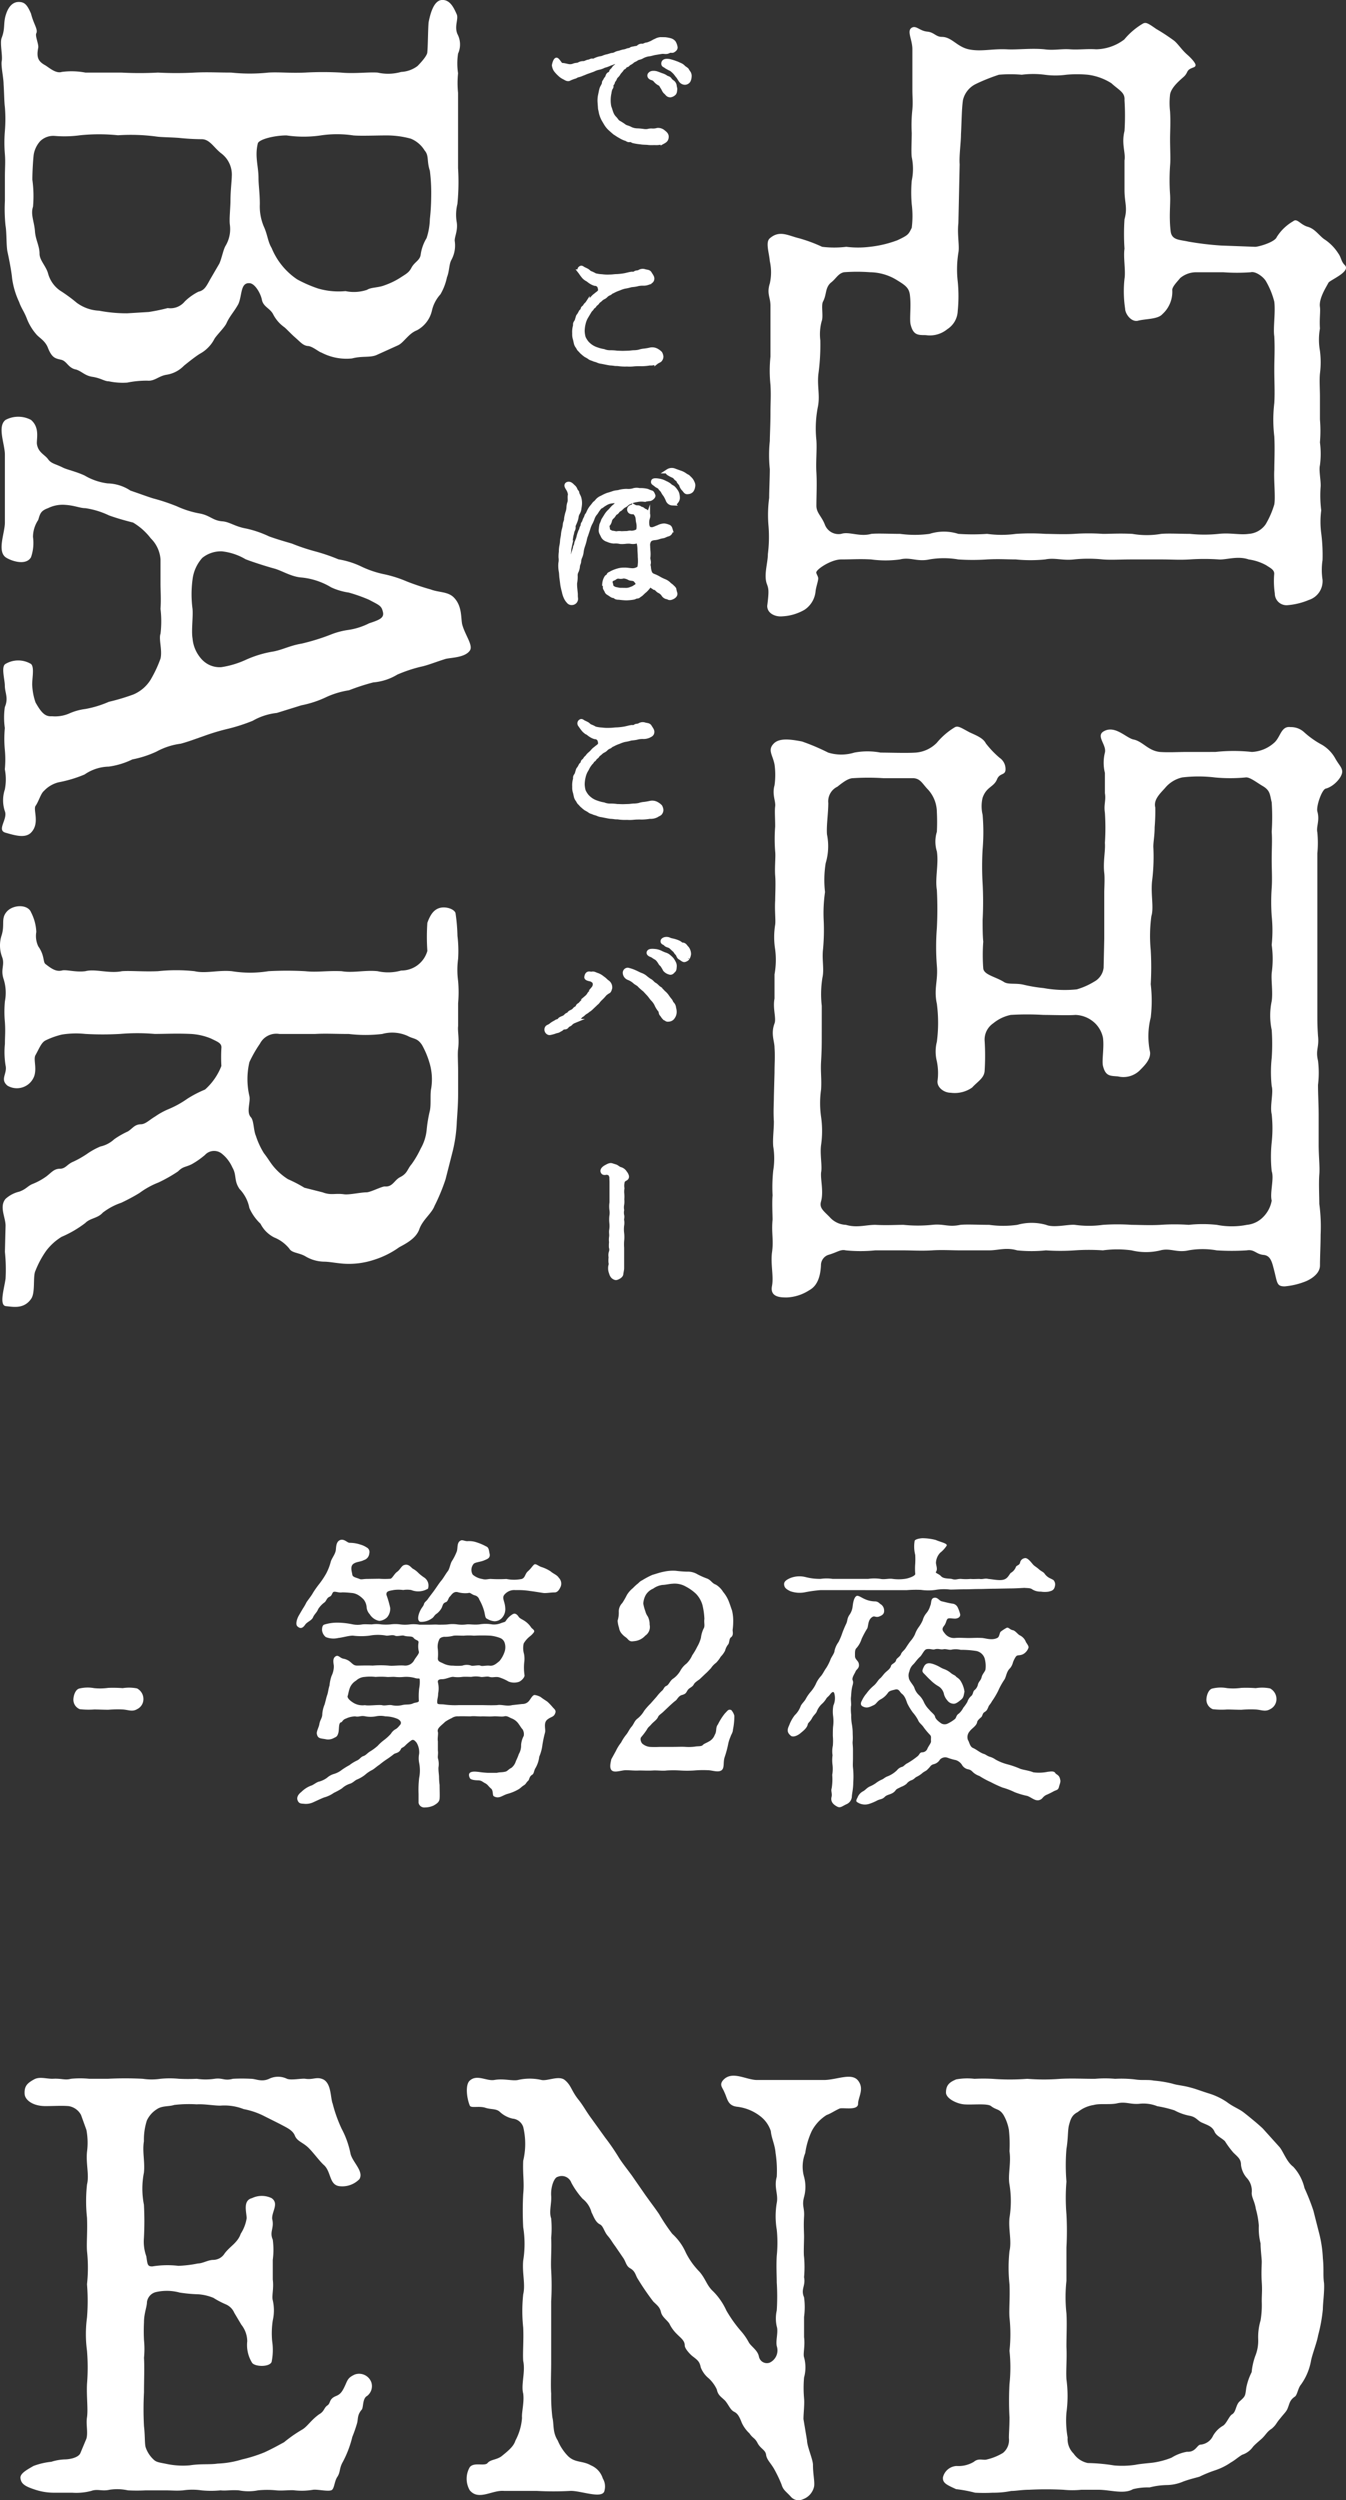
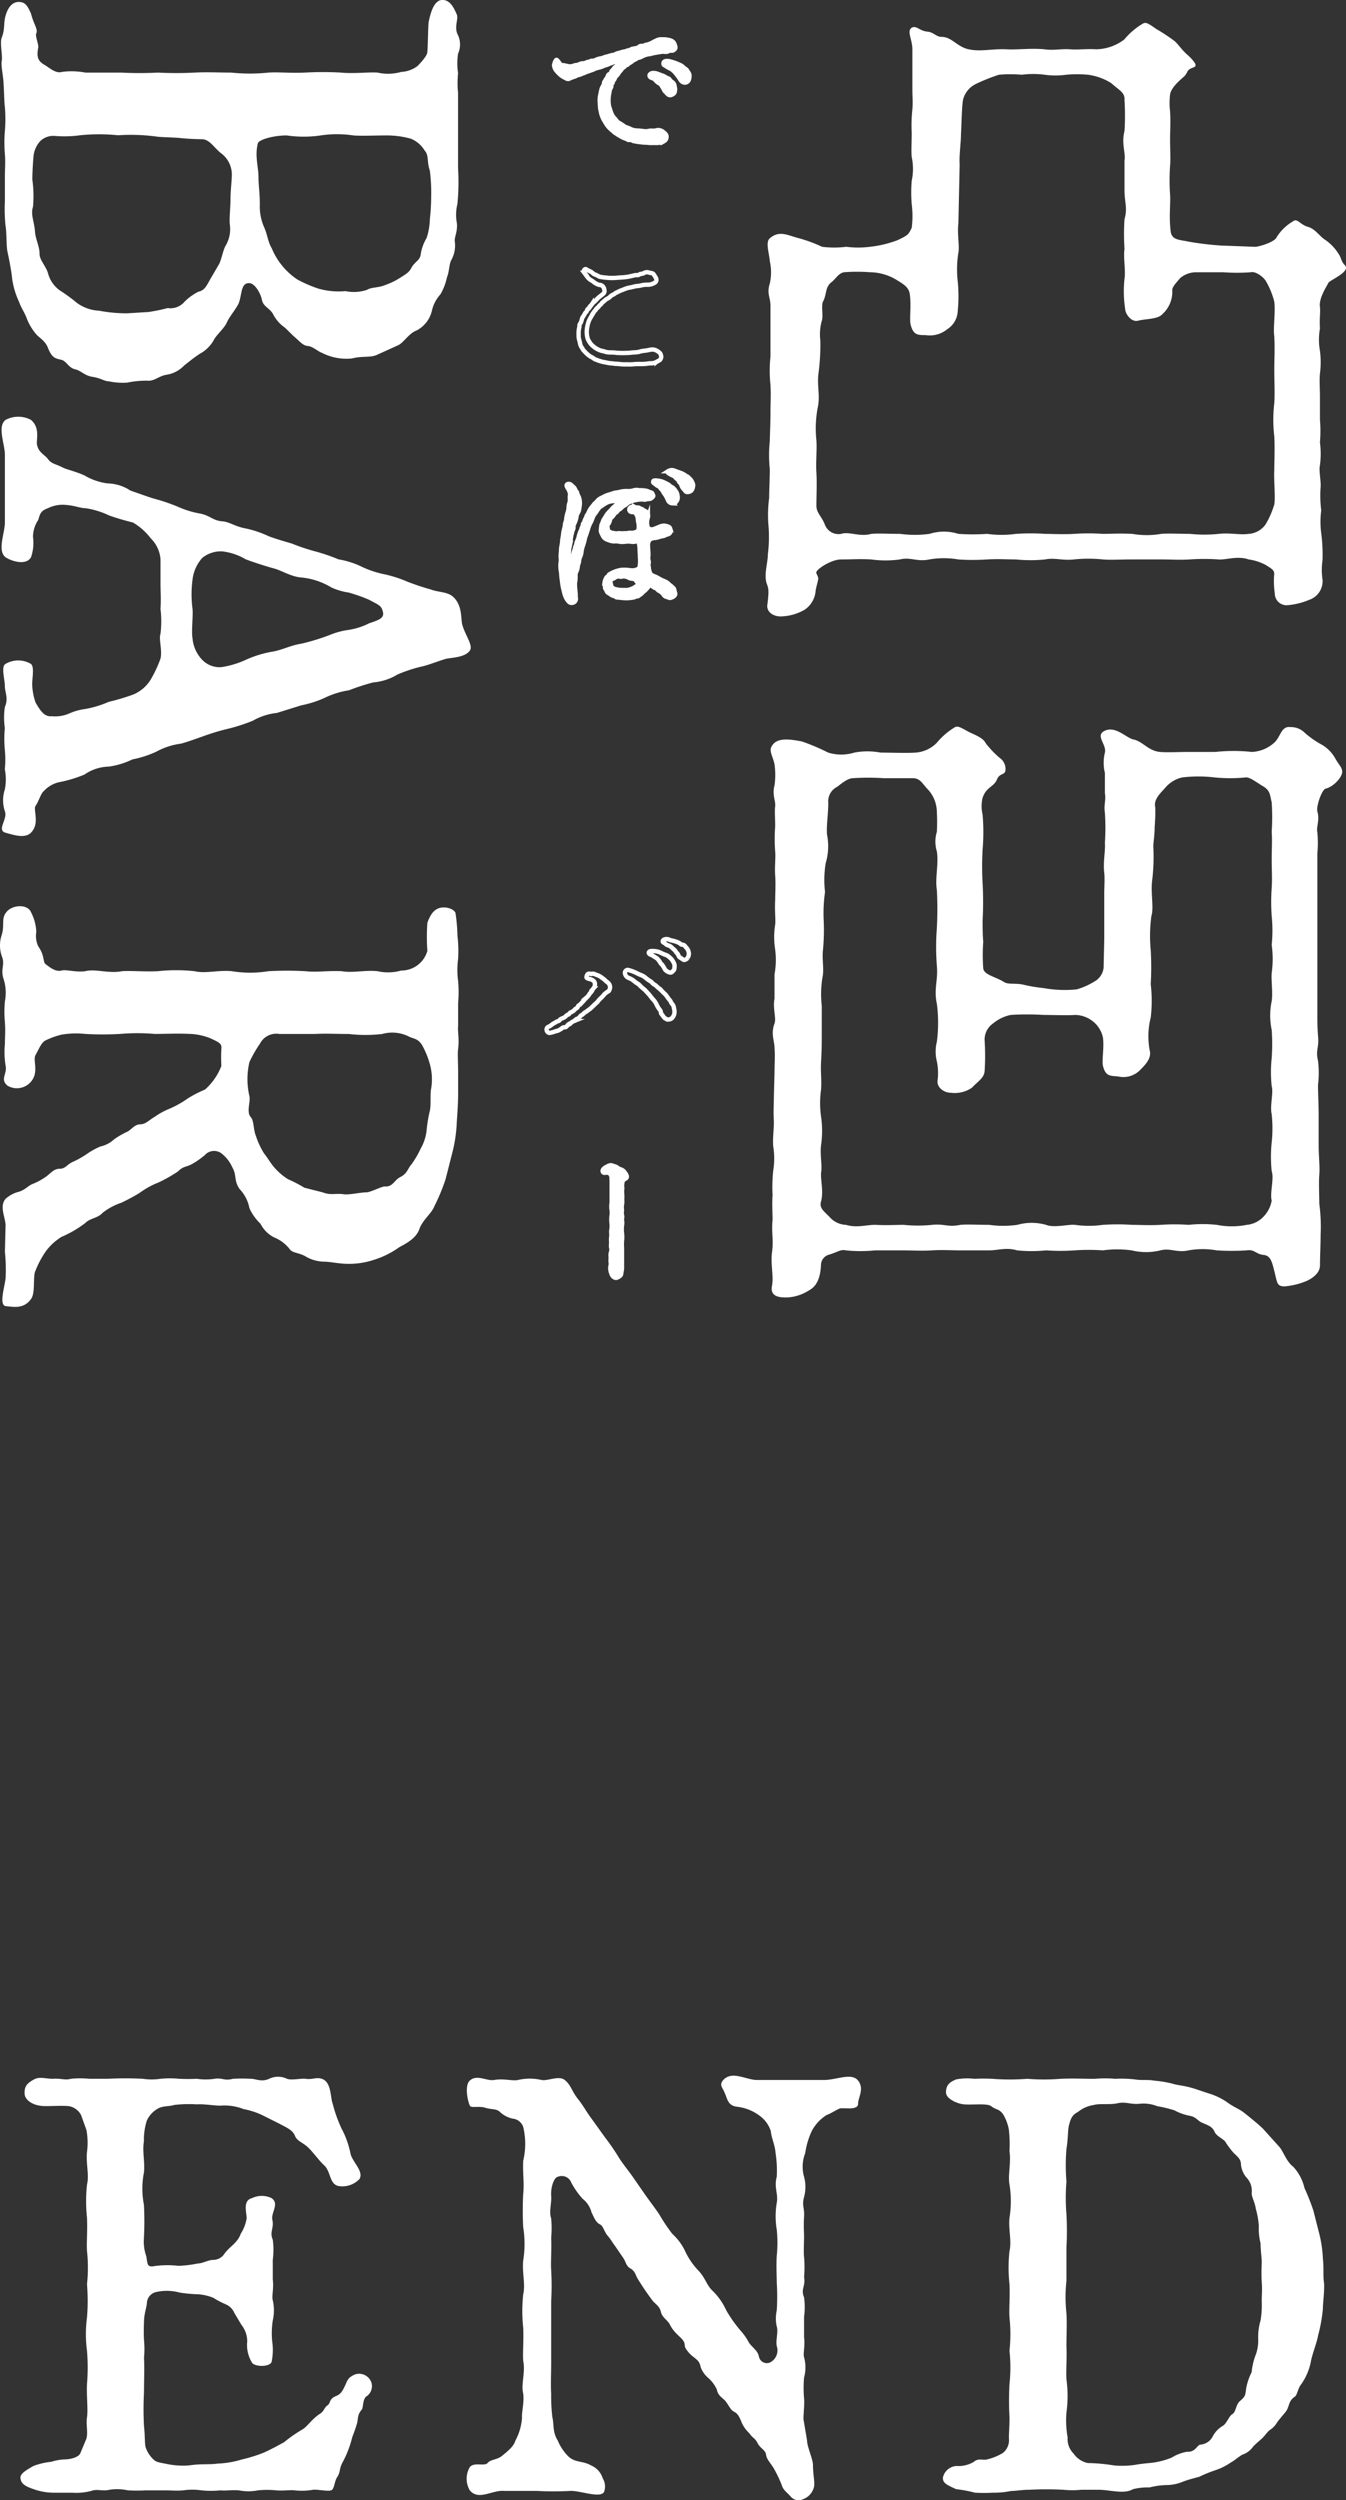
<svg xmlns="http://www.w3.org/2000/svg" width="154.185" height="286.314" viewBox="0 0 154.185 286.314">
  <rect x="0" y="0" width="154.185" height="286.314" fill="#333333" stroke="none" />
  <defs>
    <clipPath id="clip-path">
      <rect id="長方形_6027" data-name="長方形 6027" width="154.186" height="149.656" fill="none" />
    </clipPath>
  </defs>
  <g id="グループ_4333" data-name="グループ 4333" transform="translate(-293.514 -8516)">
    <g id="グループ_4332" data-name="グループ 4332" transform="translate(293.514 8516)">
      <g id="グループ_4102" data-name="グループ 4102" clip-path="url(#clip-path)">
        <path id="パス_2172" data-name="パス 2172" d="M157.453,28.674c.375,0,2.247-.523,2.471-1.123a5.4,5.4,0,0,1,1.873-1.8c.449-.374.749.3,1.573.6.9.224,1.273.9,1.948,1.422a5.44,5.44,0,0,1,1.647,1.648c.375.524.3.9.748,1.348.749.748-1.723,1.723-1.872,2.022-.225.449-1.124,1.8-.973,2.771.074.525-.075,1.349,0,2.472a7.24,7.24,0,0,0,0,2.546,10.24,10.24,0,0,1,0,2.621c-.075.749,0,1.8,0,2.622v2.622a15.306,15.306,0,0,1,0,2.622,9.991,9.991,0,0,1,0,2.621c-.151.6.15,1.872.074,2.547a13.371,13.371,0,0,0,.075,2.621,9.927,9.927,0,0,0,0,2.622,19.6,19.6,0,0,1,.15,3.071,7.408,7.408,0,0,0,0,2.247,2.261,2.261,0,0,1-1.573,2.321,7.966,7.966,0,0,1-2.471.6,1.339,1.339,0,0,1-1.423-1.348,9.781,9.781,0,0,1-.074-2.172c.074-.523-.45-.748-.9-1.049a5.789,5.789,0,0,0-2.022-.674c-1.274-.448-2.622.075-3.446,0a24.2,24.2,0,0,0-3.295,0c-1.274.075-1.947,0-3.3,0h-3.3c-1.422,0-2.4.075-3.37,0a16.03,16.03,0,0,0-3.3,0c-1.348.151-2.172-.225-3.295,0a16.711,16.711,0,0,1-3.371,0c-1.124,0-1.872-.074-3.295,0a24.069,24.069,0,0,1-3.3,0,9.661,9.661,0,0,0-3.3,0c-1.422.3-2.171-.3-3.37,0a12.083,12.083,0,0,1-3.3,0c-1.347-.074-2.1,0-3.444,0-1.124,0-2.846,1.124-2.846,1.5,0,.149.225.449.225.674,0,.3-.225.9-.3,1.422a2.851,2.851,0,0,1-1.274,2.173,5.63,5.63,0,0,1-2.546.748c-.748.075-1.723-.3-1.723-1.2.224-1.723.15-1.948,0-2.4-.449-1.049.075-2.471.075-3.52a15.737,15.737,0,0,0,.074-3.22,14.652,14.652,0,0,1,.074-3.221c0-.748.075-2.471.075-3.295a15.376,15.376,0,0,1,0-3.221c0-.673.075-1.8.075-3.219,0-1.349.074-1.873,0-3.221a15.388,15.388,0,0,1,0-3.22V35.414c0-.974-.449-1.348-.075-2.546a5.815,5.815,0,0,0,0-2.546c-.075-.973-.523-2.172,0-2.622,1.124-.974,2.1-.3,3.371,0a17.484,17.484,0,0,1,2.621.973,11.306,11.306,0,0,0,2.771,0,10.77,10.77,0,0,0,2.7,0,12.8,12.8,0,0,0,3.146-.748c1.274-.6,1.274-.674,1.648-1.423a10.841,10.841,0,0,0,0-2.7,15.765,15.765,0,0,1,0-2.7,6.483,6.483,0,0,0,0-2.7c-.075-.6,0-1.872,0-2.77a16.67,16.67,0,0,1,.074-2.7c.074-.9,0-1.348,0-2.247V6.056c0-1.123-.674-2.1-.074-2.471.524-.3.9.374,1.8.449.749.075.974.6,1.647.6,1.124,0,1.723,1.123,3.071,1.422,1.422.3,2.621-.074,4.343,0,1.2.075,2.771-.15,4.344,0,1.049.15,1.948-.074,2.921,0s1.948-.074,3,0a5.485,5.485,0,0,0,3.219-1.123,8.137,8.137,0,0,1,2.1-1.8c.375-.224.6-.074,1.574.6a22.119,22.119,0,0,1,1.947,1.273c.449.3.9,1.049,1.573,1.648.449.375.973.973.973,1.2,0,.15-.075.225-.3.3-.374.15-.523.225-.673.524a1.578,1.578,0,0,1-.3.449c-.3.3-1.5,1.2-1.647,2.1a8.25,8.25,0,0,0,0,1.948c.075,1.2,0,2.321,0,3.145,0,1.2.075,2.322,0,3.071a24.046,24.046,0,0,0,0,3.295c.075,1.049-.15,2.472.075,4.269.15.974,1.049.9,2.022,1.124a34.424,34.424,0,0,0,3.745.449Zm-34-2.7c-.151,1.274.15,2.622,0,3.371a12.047,12.047,0,0,0-.075,3.295,16.8,16.8,0,0,1,0,3.371,2.59,2.59,0,0,1-1.2,2.1,3.136,3.136,0,0,1-2.472.675c-.9,0-1.423,0-1.722-1.2-.151-.6.074-2.1-.075-3.3-.075-.9-.524-1.2-1.5-1.8a5.962,5.962,0,0,0-3.071-.9,19.981,19.981,0,0,0-3,0c-.674.15-.9.749-1.5,1.2-.674.6-.449,1.349-.9,2.173-.225.449.075,1.723-.15,2.246a5.743,5.743,0,0,0-.151,2.173,24.876,24.876,0,0,1-.224,3.894c-.15,1.423.224,2.472-.074,3.82a12.766,12.766,0,0,0-.151,3.745c.075,1.049-.074,2.472,0,3.669.075,1.349,0,2.7,0,3.82,0,.825.6,1.2.974,2.172a1.674,1.674,0,0,0,1.872,1.049c.9-.3,2.1.375,3.444,0,.75-.074,2.1,0,3.3,0a12.61,12.61,0,0,0,3.37,0,5.435,5.435,0,0,1,3.3,0,24.066,24.066,0,0,0,3.3,0,12.07,12.07,0,0,0,3.295,0,25.325,25.325,0,0,1,3.371,0c.673,0,2.1.075,3.295,0a24.1,24.1,0,0,1,3.3,0c.9,0,1.872-.074,3.37,0a9.612,9.612,0,0,0,3.3,0c.824-.074,2.173,0,3.3,0a15.9,15.9,0,0,0,3.295,0c1.349-.15,2.4.151,3.446,0a2.564,2.564,0,0,0,1.948-1.123,10.16,10.16,0,0,0,.973-2.246c.149-.825-.075-2.846,0-3.97,0-.9.074-2.4,0-3.82a16.169,16.169,0,0,1,0-3.82c.074-1.274,0-2.4,0-3.819s.074-2.173,0-3.82c-.15-.9.149-2.7,0-3.97a9.193,9.193,0,0,0-.9-2.247c-.3-.6-1.274-1.274-1.8-1.124a21.865,21.865,0,0,1-3.145,0h-3.146a2.843,2.843,0,0,0-1.8.674c-.3.375-.9.973-.9,1.348a3.433,3.433,0,0,1-1.124,2.771c-.524.6-1.872.525-2.77.749-.824.224-1.5-.825-1.5-1.348a13.283,13.283,0,0,1-.075-3.445c.151-.9-.15-2.472,0-3.445a25.473,25.473,0,0,1,0-3.371c.375-1.347,0-1.872,0-3.37v-3.37c.151-.9-.374-1.872,0-3.37a27.453,27.453,0,0,0,0-3.52c.075-.9-.6-1.124-1.5-1.948a6.538,6.538,0,0,0-2.7-.974,13.46,13.46,0,0,0-2.472,0,9.048,9.048,0,0,1-2.471,0,10.226,10.226,0,0,0-2.622,0,15.082,15.082,0,0,0-2.622,0,21.169,21.169,0,0,0-2.621,1.049,2.736,2.736,0,0,0-1.5,1.872c-.149,1.048-.149,2.621-.224,3.894,0,.973-.225,2.471-.15,3.444Z" transform="translate(-13.669 -0.41)" fill="#fff" />
        <path id="パス_2173" data-name="パス 2173" d="M152.973,99.077a19.615,19.615,0,0,1,4.194,0,4.119,4.119,0,0,0,2.622-1.123c.674-.675.749-1.872,1.8-1.723a2.2,2.2,0,0,1,1.573.6,10.2,10.2,0,0,0,2.023,1.423,4.168,4.168,0,0,1,1.572,1.648c.45.748.674.9.749,1.347.074.674-.974,1.8-1.872,2.023-.449.074-1.124,2.022-.974,2.621.3,1.049-.15,1.723,0,2.4a12.645,12.645,0,0,1,0,2.4v18.125c0,1.2,0,1.647.075,2.771.15,1.347-.3,1.572,0,2.846a11.4,11.4,0,0,1,0,2.771c0,1.049.074,2.247.074,3.444v3.371c0,1.348.151,2.621.075,3.444-.075.974,0,2.547,0,3.371a19.465,19.465,0,0,1,.15,3.52c0,1.2-.074,2.547-.074,3.521,0,.9-.9,1.5-1.573,1.8a8.474,8.474,0,0,1-2.472.6c-.973,0-.824-.449-1.274-2.1-.224-.9-.449-1.422-1.122-1.5-.9-.074-1.049-.674-1.948-.524a26.594,26.594,0,0,1-3.445,0,9.12,9.12,0,0,0-3.22,0c-1.349.3-2.1-.3-3.221,0a6.972,6.972,0,0,1-3.3,0,12.056,12.056,0,0,0-3.295,0,23.121,23.121,0,0,0-3.22,0,24.2,24.2,0,0,1-3.3,0,16.111,16.111,0,0,1-3.295,0c-1.274-.374-2.172,0-3.22,0h-3.3c-.973,0-2.1-.075-3.22,0-1.2.074-2.4,0-3.3,0h-3.22a16.84,16.84,0,0,1-3.371,0c-.6-.15-.973.225-2.022.524a1.247,1.247,0,0,0-.824,1.2c-.075,1.5-.524,2.4-1.349,2.846a5.13,5.13,0,0,1-2.545.824c-.674,0-1.948,0-1.723-1.274.225-1.124-.15-2.4,0-3.82.225-1.5-.075-2.247.075-3.819,0-.524-.075-1.948,0-2.771a18.425,18.425,0,0,1,.074-2.846,8.569,8.569,0,0,0,0-2.771c-.074-.9.075-1.872.075-2.846-.075-1.2,0-2.023,0-2.846l.074-2.771c0-1.2.075-1.723,0-2.846,0-.748-.449-1.572,0-2.771.224-.6-.224-1.722,0-2.846v-2.771a9.346,9.346,0,0,0,.075-2.846,8.878,8.878,0,0,1,0-2.846c.074-.525-.075-1.647,0-2.771,0-.6.074-2.022,0-2.846-.075-.974.074-2.173,0-2.771a17.951,17.951,0,0,1,0-2.846c0-.974-.075-1.8,0-2.322.074-.6-.375-1.349-.075-2.4a8.547,8.547,0,0,0,0-2.4c-.224-1.124-.825-1.647-.074-2.4.674-.673,2.022-.449,3.219-.224a24.785,24.785,0,0,1,3,1.273,5.088,5.088,0,0,0,3,0,8.06,8.06,0,0,1,3,0c.974,0,3,.075,4.045,0a3.79,3.79,0,0,0,2.4-1.123,8.124,8.124,0,0,1,2.1-1.8c.376-.149.674.075,1.647.6.825.375,1.574.674,1.873,1.273a10.95,10.95,0,0,0,1.573,1.648,1.559,1.559,0,0,1,.674,1.423c-.075.6-.674.3-.974,1.049-.374.9-1.2.824-1.647,2.1a4.2,4.2,0,0,0,0,1.948,23.39,23.39,0,0,1,0,3.97,33.8,33.8,0,0,0,0,3.894,39.011,39.011,0,0,1,0,4.194c0,.675,0,1.8.075,2.472a20.219,20.219,0,0,0,0,3.071c.074.748,1.5.973,2.4,1.572.525.3,1.349.075,2.248.3a17.462,17.462,0,0,0,2.247.374,13.6,13.6,0,0,0,3.819.15,8.3,8.3,0,0,0,2.023-.9,2.065,2.065,0,0,0,1.049-1.573l.074-3.3V115.18c0-.449.074-1.648,0-2.247-.15-1.274.15-2.546.074-3.444a26.075,26.075,0,0,0,0-3.446c-.149-.973.15-1.422,0-2.246v-2.322a4.821,4.821,0,0,1,0-2.322c.225-.9-1.123-1.947-.074-2.471,1.273-.674,2.546.824,3.37.973,1.049.225,1.647,1.274,3,1.423,1.049.074,2.022,0,3.146,0Zm-45.085,32.28c0,1.123,0,1.872-.075,3.146-.075,1.2.075,1.947,0,3.219a11.041,11.041,0,0,0,0,3.146,11.489,11.489,0,0,1,0,3.221c-.15,1.049.15,2.4,0,3.146-.075.824.3,2.171,0,3.295-.225.748.225,1.049.973,1.8a2.6,2.6,0,0,0,1.872.9c1.274.375,2.248,0,3.371,0,1.348.074,2.321,0,3.22,0a16.158,16.158,0,0,0,3.3,0c1.348-.149,1.8.3,3.22,0,.749-.075,2.022,0,3.3,0a11.548,11.548,0,0,0,3.22,0,6.094,6.094,0,0,1,3.295,0c.9.375,2.547-.075,3.3,0a11.6,11.6,0,0,0,3.22,0,24.336,24.336,0,0,1,3.295,0c.749,0,2.1.074,3.3,0a23.2,23.2,0,0,1,3.221,0,15.3,15.3,0,0,1,3.22,0,8.813,8.813,0,0,0,3.445,0,2.979,2.979,0,0,0,1.872-.9,3.5,3.5,0,0,0,.973-1.872c-.225-.9.3-2.546,0-3.37a15.969,15.969,0,0,1,0-3.3,15.088,15.088,0,0,0,0-3.22c-.225-.974.224-2.472,0-3.22a15.3,15.3,0,0,1,0-3.221,22.652,22.652,0,0,0,0-3.22,8,8,0,0,1,0-3.295c.151-1.049-.074-2.322,0-3.221a11.583,11.583,0,0,0,0-3.219,16.085,16.085,0,0,0,0-3.3,23.262,23.262,0,0,1,0-3.22c.075-1.049,0-2.1,0-3.22,0-1.348.075-2.172,0-3.22a25.262,25.262,0,0,0,0-3.371c-.225-.9-.15-1.348-1.049-1.872-.748-.449-1.5-1.049-1.947-.973a18.473,18.473,0,0,1-3.52,0,15.544,15.544,0,0,0-3.745,0,3.577,3.577,0,0,0-1.948,1.2c-.6.674-1.348,1.348-1.124,2.247a22.4,22.4,0,0,1-.074,2.247c0,.973-.151,1.647-.151,2.247a22.242,22.242,0,0,1-.15,3.969c-.15,1.5.225,3-.075,3.97a17.038,17.038,0,0,0-.074,3.9,33.624,33.624,0,0,1,0,3.894,16.291,16.291,0,0,1,0,3.82,8.736,8.736,0,0,0-.075,3.97c.075.824-.6,1.5-1.2,2.1a2.673,2.673,0,0,1-2.471.673c-.9-.074-1.423,0-1.723-1.2-.15-.6.15-2.1,0-3.219a3.2,3.2,0,0,0-1.049-1.8,3.418,3.418,0,0,0-2.1-.824c-.824.075-2.771,0-3.669,0a31.243,31.243,0,0,0-3.745,0,4.649,4.649,0,0,0-2.023.973,2.252,2.252,0,0,0-.973,1.948,27.437,27.437,0,0,1,0,3.52c-.075.824-.824,1.2-1.423,1.872a3.474,3.474,0,0,1-2.471.6c-.749,0-1.574-.6-1.5-1.348a6.764,6.764,0,0,0-.075-2.246,4.562,4.562,0,0,1,0-2.248,16.771,16.771,0,0,0,0-4.343c-.374-1.723.151-2.622,0-4.344a28.062,28.062,0,0,1,0-4.343,41.562,41.562,0,0,0,0-4.344c-.224-1.349.225-3,0-4.419a3.8,3.8,0,0,1,0-2.247,22.143,22.143,0,0,0,0-2.247,3.884,3.884,0,0,0-.973-2.546c-.674-.674-.9-1.349-1.8-1.349h-3.37a26.3,26.3,0,0,0-3.446,0c-.448,0-.973.3-1.8.974a1.857,1.857,0,0,0-1.049,1.872c0,1.2-.225,2.546-.15,3.595a6.769,6.769,0,0,1-.15,3.3,12.158,12.158,0,0,0-.074,3.3,16.891,16.891,0,0,0-.15,3.295,23.91,23.91,0,0,1-.075,3.22c-.15,1.2.15,2.322-.075,3.3a11.885,11.885,0,0,0-.074,3.219Z" transform="translate(-13.757 -12.966)" fill="#fff" />
        <path id="パス_2174" data-name="パス 2174" d="M43.119,40.671c-.749.3-1.647.075-2.771.375a6.168,6.168,0,0,1-3.52-.674c-.3-.075-1.049-.749-1.573-.749-.524-.075-.749-.375-1.423-.973-.523-.449-1.049-1.049-1.274-1.2a4.125,4.125,0,0,1-1.272-1.5c-.375-.674-1.124-.824-1.274-1.647-.151-.75-.824-1.873-1.424-1.873-1.048-.074-.824,1.423-1.272,2.4-.45.824-.974,1.349-1.349,2.173-.225.523-1.2,1.422-1.422,1.872A4.053,4.053,0,0,1,22.9,40.521c-.6.375-1.422,1.049-1.8,1.348a3.53,3.53,0,0,1-2.022,1.049c-.9.15-1.347.749-2.171.674a11.043,11.043,0,0,0-2.322.225,7.67,7.67,0,0,1-2.1-.15c-.524,0-.9-.375-1.948-.525-.824-.149-1.124-.6-1.8-.824-.9-.15-1.049-.973-1.723-1.123s-1.049-.224-1.5-1.348c-.3-.824-1.049-1.2-1.347-1.573a6.125,6.125,0,0,1-1.049-1.723c-.3-.824-.675-1.273-.9-1.948A9.251,9.251,0,0,1,1.4,31.833c-.075-.824-.375-2.321-.525-3-.15-.749-.074-2.1-.224-3A18.206,18.206,0,0,1,.579,23V20.3c0-1.124.075-1.723,0-2.622a16.3,16.3,0,0,1,0-2.7,16.225,16.225,0,0,0,0-2.7C.5,11.687.5,10.714.43,9.665c0-.749-.3-2.022-.225-2.622.15-.6-.225-2.1,0-2.7.449-1.123.15-1.723.523-2.771.3-.9.824-1.348,1.423-1.348.674,0,.974.3,1.422,1.348.3,1.2.825,1.8.6,2.247-.151.3.3,1.274.224,1.647-.224,1.124,0,1.573.825,2.023.374.224,1.2.973,1.872.748a8.391,8.391,0,0,1,2.7.075h4.119a39.08,39.08,0,0,0,4.194,0,39.182,39.182,0,0,0,4.194,0c1.572-.075,2.545,0,4.194,0a20.252,20.252,0,0,0,4.268,0c1.2-.075,2.4.074,4.194,0a37.366,37.366,0,0,1,4.119,0c1.5.15,3.145-.075,4.194,0a5.45,5.45,0,0,0,2.7-.075,3.384,3.384,0,0,0,1.872-.674c.375-.375,1.124-1.2,1.124-1.573.074-.674.074-2.621.15-3.445.15-.748.524-2.471,1.5-2.546s1.422.974,1.723,1.648c.224.524-.3,1.348.074,2.247a2.531,2.531,0,0,1,.075,2.247,7.5,7.5,0,0,0,0,2.246,11.271,11.271,0,0,0,0,2.247v8.613a25.743,25.743,0,0,1-.075,4.119,5.066,5.066,0,0,0-.074,2.1c.15.973-.3,1.723-.225,2.172a3.428,3.428,0,0,1-.375,2.1c-.3.524-.224,1.273-.523,2.022a6.443,6.443,0,0,1-.748,1.948,4.1,4.1,0,0,0-.974,1.872,3.42,3.42,0,0,1-1.723,2.247c-.973.375-1.5,1.422-2.172,1.722ZM17.056,35.728a21.479,21.479,0,0,0,2.172-.449,2.108,2.108,0,0,0,1.948-.749,6.233,6.233,0,0,1,1.572-1.124c.675-.149.9-.6,1.349-1.422l1.049-1.8c.3-.674.45-1.647.748-2.1a3.744,3.744,0,0,0,.45-2.4c-.074-.674.075-1.948.075-2.7,0-1.124.15-2.321.15-2.771a3.043,3.043,0,0,0-1.274-2.7c-.824-.674-1.274-1.572-2.172-1.572a26.018,26.018,0,0,1-2.622-.151c-1.049-.074-2.022-.074-2.547-.15a22,22,0,0,0-4.418-.15,21,21,0,0,0-4.344,0,13.186,13.186,0,0,1-2.92.074,2.15,2.15,0,0,0-1.649.6,3.035,3.035,0,0,0-.748,1.573c-.075.674-.15,1.948-.15,2.846A13.665,13.665,0,0,1,3.8,23.671c-.3.9.151,1.722.225,2.846.075.973.524,1.647.524,2.546,0,.748.749,1.422.973,2.247a3.514,3.514,0,0,0,1.349,1.948A18.44,18.44,0,0,1,8.818,34.68a4.66,4.66,0,0,0,2.546.9,16.792,16.792,0,0,0,3.221.3Zm15.8-20.221c-1.423,0-3.146.45-3.3.9-.374,1.5.074,2.621.074,3.969,0,.825.151,1.723.151,3a5.893,5.893,0,0,0,.45,2.546c.448.973.448,1.723.9,2.472a7.945,7.945,0,0,0,2.921,3.595,14.471,14.471,0,0,0,2.4,1.049,8.354,8.354,0,0,0,3.146.3,4.683,4.683,0,0,0,2.471-.15c.45-.3,1.274-.225,2.022-.524a8.749,8.749,0,0,0,1.723-.825c.674-.448,1.048-.6,1.347-1.2.375-.674.974-.824,1.049-1.5a4.932,4.932,0,0,1,.674-1.872,7.571,7.571,0,0,0,.375-2.172,24.472,24.472,0,0,0,.151-2.471,20.486,20.486,0,0,0-.151-3.071c-.375-1.123-.074-1.722-.6-2.321a3.327,3.327,0,0,0-1.573-1.348,10.319,10.319,0,0,0-2.846-.375c-1.123,0-2.846.074-3.745,0a12.5,12.5,0,0,0-3.745,0,13.428,13.428,0,0,1-3.894,0" transform="translate(-0.018 0)" fill="#fff" />
        <path id="パス_2175" data-name="パス 2175" d="M31.746,89.077a7.089,7.089,0,0,0-2.77.9,20.043,20.043,0,0,1-2.771.9,25.7,25.7,0,0,0-2.771.824c-1.274.45-1.872.674-2.7.9a7.889,7.889,0,0,0-2.771.9,11.955,11.955,0,0,1-2.771.9,9.035,9.035,0,0,1-2.7.824,5.038,5.038,0,0,0-2.771.9,14.583,14.583,0,0,1-3,.9,3.441,3.441,0,0,0-1.647.973c-.375.3-.6,1.2-.973,1.723-.3.449.523,2.022-.525,3.071-.673.674-1.872.3-2.92,0s.3-1.573-.074-2.472a3.943,3.943,0,0,1,0-2.471,5.991,5.991,0,0,0,0-2.322,11.336,11.336,0,0,0,0-2.247,13.6,13.6,0,0,1,0-2.471,8.555,8.555,0,0,1,0-2.4c.449-1.048,0-1.647,0-2.471,0-.674-.45-2.173.074-2.471a2.861,2.861,0,0,1,2.92,0c.45.374.075,1.872.151,2.546a6.9,6.9,0,0,0,.375,1.872c.6,1.049,1.049,1.647,1.872,1.572a4.083,4.083,0,0,0,1.948-.3A6.557,6.557,0,0,1,9.8,88.627a11.986,11.986,0,0,0,2.7-.824,24.423,24.423,0,0,0,2.77-.824,4.278,4.278,0,0,0,2.023-1.723,14.3,14.3,0,0,0,1.123-2.4c.225-.974-.225-2.248,0-2.846a12,12,0,0,0,0-2.846c.075-1.124,0-2.1,0-2.846V71.476a3.779,3.779,0,0,0-1.123-2.4,7.108,7.108,0,0,0-2.023-1.8c-.9-.224-1.947-.523-2.77-.824a9.309,9.309,0,0,0-2.7-.824c-.6,0-1.2-.3-2.248-.375a3.765,3.765,0,0,0-2.022.375c-.824.3-.9.6-1.122,1.349a3.524,3.524,0,0,0-.6,1.947,5.008,5.008,0,0,1-.225,2.321c-.6,1.049-2.4.375-2.92,0-.974-.748-.074-2.77-.074-3.97V59.493c0-1.2-.9-3.22.074-3.97a3.1,3.1,0,0,1,2.92,0c1.049.9.6,2.247.675,2.771.151.974.9,1.2,1.273,1.723s.825.524,1.723.974c.449.224,1.5.448,2.471.9a6.837,6.837,0,0,0,2.621.9,4.94,4.94,0,0,1,2.622.824c.449.15,2.1.748,2.621.9a22.775,22.775,0,0,1,2.7.9,10.814,10.814,0,0,0,2.622.824c1.2.225,1.5.825,2.622.9.824.075,1.422.6,2.7.825a12.021,12.021,0,0,1,2.622.9c1.049.374,1.872.6,2.622.824a22.828,22.828,0,0,0,2.7.9,21.381,21.381,0,0,1,2.622.9,9.77,9.77,0,0,1,2.621.824,11.31,11.31,0,0,0,2.7.9,14.249,14.249,0,0,1,2.547.824,28.142,28.142,0,0,0,2.7.9c.973.375,2.022.225,2.7.973.9.973.749,2.247.9,3,.3,1.2,1.274,2.4.9,3-.523.824-2.1.824-2.77.974-1.2.375-2.1.748-2.846.9a16.375,16.375,0,0,0-2.7.9,6.37,6.37,0,0,1-2.77.9,24.425,24.425,0,0,0-2.771.9,9.623,9.623,0,0,0-2.7.825,12.052,12.052,0,0,1-2.772.9ZM28.152,83.01a12.51,12.51,0,0,1,3.22-.973c1.124-.225,1.872-.674,3.22-.9a24.408,24.408,0,0,0,3.371-1.049,8.6,8.6,0,0,1,2.022-.524,7.671,7.671,0,0,0,2.321-.749c1.123-.374,1.8-.6,1.573-1.348-.15-.674-.45-.748-1.573-1.348a17.929,17.929,0,0,0-2.321-.824,7.239,7.239,0,0,1-2.022-.6,8.055,8.055,0,0,0-3.371-1.124c-1.2-.074-2.321-.824-3.22-1.049-.824-.225-2.472-.748-3.22-1.049a6.724,6.724,0,0,0-2.7-.9,3.387,3.387,0,0,0-2.248.748A4.462,4.462,0,0,0,22.085,73.8a12.615,12.615,0,0,0,0,3.37c.074.973-.151,2.471,0,3.371a4.019,4.019,0,0,0,1.123,2.471,2.771,2.771,0,0,0,2.173.824,10.526,10.526,0,0,0,2.771-.824" transform="translate(-0.029 -7.435)" fill="#fff" />
        <path id="パス_2176" data-name="パス 2176" d="M51.04,151.213a22.061,22.061,0,0,1-1.273,3.07c-.3.825-1.349,1.574-1.723,2.622-.375,1.123-1.648,1.722-2.322,2.1a10.145,10.145,0,0,1-2.846,1.423,9.133,9.133,0,0,1-3.595.449c-.9-.074-1.573-.224-2.173-.224a4.318,4.318,0,0,1-2.1-.6c-.749-.448-1.573-.374-1.872-.9a4.277,4.277,0,0,0-1.723-1.273,3.553,3.553,0,0,1-1.574-1.574,5.529,5.529,0,0,1-1.273-1.8,4.289,4.289,0,0,0-1.123-2.173c-.674-.973-.3-1.572-.824-2.471a4.2,4.2,0,0,0-1.2-1.572,1.417,1.417,0,0,0-1.948.149,9.44,9.44,0,0,1-1.5,1.049c-.749.375-.973.225-1.573.824a16.948,16.948,0,0,1-2.248,1.274,9.353,9.353,0,0,0-2.171,1.2,21.435,21.435,0,0,1-2.1,1.124,7.268,7.268,0,0,0-2.1,1.124c-.6.673-1.422.6-2.022,1.2a12.508,12.508,0,0,1-2.7,1.573,6.392,6.392,0,0,0-1.8,1.647,10.923,10.923,0,0,0-1.2,2.248c-.3.6,0,2.4-.45,3.144-.824,1.274-2.1.974-2.92.9S.487,163.721.638,162.6a19.48,19.48,0,0,0-.075-3.071l.075-3c0-.973-.75-2.172,0-3.071a3.514,3.514,0,0,1,1.572-.824c.824-.3.973-.674,1.572-.9a7.382,7.382,0,0,0,1.5-.824c.6-.45.9-.9,1.573-.9s.824-.525,1.573-.824a10.871,10.871,0,0,0,1.573-.9,8.314,8.314,0,0,1,1.5-.824,3.345,3.345,0,0,0,1.574-.824,9.815,9.815,0,0,1,1.572-.9c.6-.374.749-.824,1.573-.824.524-.075.825-.449,1.573-.9a8.091,8.091,0,0,1,1.5-.824,11.242,11.242,0,0,0,2.173-1.2,13.032,13.032,0,0,1,2.022-1.049,6.991,6.991,0,0,0,1.872-2.7,17.822,17.822,0,0,1,0-2.022c.075-.6-.45-.749-1.2-1.124a6.966,6.966,0,0,0-2.321-.523c-1.648-.075-2.921,0-4.119,0a23.13,23.13,0,0,0-3.97,0,35.092,35.092,0,0,1-3.97,0,10.243,10.243,0,0,0-2.7.074,8.942,8.942,0,0,0-1.872.674c-.45.225-.674.824-1.124,1.647-.3.45.15,1.423-.15,2.4A2.117,2.117,0,0,1,.861,140.5c-.9-.749,0-1.348-.223-2.322a9.5,9.5,0,0,1-.075-2.471c0-.9.075-1.348,0-2.472a12.8,12.8,0,0,1,0-2.4,5.159,5.159,0,0,0-.15-2.547c-.375-1.124.15-1.573-.151-2.471a3.743,3.743,0,0,1-.074-2.547c.375-1.2-.075-1.872.524-2.622.674-.9,2.471-.973,2.846,0a5.328,5.328,0,0,1,.6,2.248,2.756,2.756,0,0,0,.225,1.647c.748,1.049.523,1.8.824,2.022.673.525,1.2.9,1.872.748.448-.15,1.572.225,2.7.075,1.123-.3,2.7.3,4.194,0,.973-.075,2.471.075,4.119,0a19.681,19.681,0,0,1,4.194,0c1.274.3,2.7-.15,4.269,0a13.106,13.106,0,0,0,4.194,0,38.95,38.95,0,0,1,4.194,0c1.423.15,2.472-.075,4.194,0,1.273.225,2.7-.15,4.118,0a5.453,5.453,0,0,0,2.7-.075,3.094,3.094,0,0,0,3-2.246,22.983,22.983,0,0,1,0-3.22c.374-1.049.824-1.573,1.5-1.723s1.572.15,1.722.6a20.357,20.357,0,0,1,.225,2.622,14.419,14.419,0,0,1,.075,2.622,9.481,9.481,0,0,0,0,2.546,14.467,14.467,0,0,1,0,2.546v2.622c-.075.523.15,1.422,0,2.621-.075.524,0,1.573,0,2.546V141.4c0,1.124-.075,2.1-.15,3.219a16.721,16.721,0,0,1-.449,3.3Zm-14.08,1.5c.974.375,1.423.074,2.471.225.6.074,1.873-.225,2.547-.225.449,0,1.723-.674,2.1-.674.9.075,1.049-.675,1.723-1.049.9-.45.824-.9,1.347-1.5a11.307,11.307,0,0,0,1.049-1.8,5.315,5.315,0,0,0,.675-2.1,15.59,15.59,0,0,1,.374-2.246c.151-.75,0-1.872.151-2.547a6.551,6.551,0,0,0-.225-3,9.5,9.5,0,0,0-.824-1.947c-.524-.825-.974-.674-1.648-1.048a4.3,4.3,0,0,0-2.92-.225,16.336,16.336,0,0,1-3.82,0c-1.647,0-2.622-.075-3.894,0H32.017a2.11,2.11,0,0,0-2.247,1.123,14.011,14.011,0,0,0-1.2,2.1,8.549,8.549,0,0,0,0,3.894c.151.675-.375,1.8.151,2.4.374.375.3,1.5.6,2.173a8.858,8.858,0,0,0,.9,1.947c.523.674.748,1.123,1.2,1.647a7.049,7.049,0,0,0,1.572,1.349,15.207,15.207,0,0,1,1.872.973Z" transform="translate(0 -16.17)" fill="#fff" />
        <path id="パス_2177" data-name="パス 2177" d="M86.066,5.21a3.527,3.527,0,0,1,.555.1.788.788,0,0,1,.45.277,1.506,1.506,0,0,1,.19.536c.017.173-.19.311-.294.364-.121.051-.26-.053-.485.068-.294.156-.485.035-.78.069-.242.035-.518.087-.744.121-.241.035-.588.157-.743.157a2.356,2.356,0,0,0-.745.241,1.145,1.145,0,0,1-.381.156.887.887,0,0,0-.363.174c-.157.087-.294.138-.363.189A1.091,1.091,0,0,1,82,7.911c-.138.052-.208.242-.33.242-.207.017-.207.208-.329.26-.189.087-.208.19-.293.294s-.139.156-.278.329a1.194,1.194,0,0,1-.259.346.857.857,0,0,0-.225.363c-.087.156-.191.242-.208.381-.035.19-.209.208-.174.4.052.173-.052.173-.138.416a2.722,2.722,0,0,0-.086.415,3.862,3.862,0,0,0-.087.848,3.4,3.4,0,0,0,.087.779c.1.225.138.45.241.692a1.672,1.672,0,0,0,.4.606c.19.208.241.381.5.5a5.652,5.652,0,0,1,.606.4c.19.121.433.138.692.293a1.93,1.93,0,0,0,.727.174,5.685,5.685,0,0,1,.762.069,1.622,1.622,0,0,0,.5,0,1.333,1.333,0,0,1,.484-.052A1.764,1.764,0,0,0,85.2,15.6a.89.89,0,0,1,.676.225c.242.189.381.329.363.571-.017.329-.209.433-.433.554a2.412,2.412,0,0,1-.761.121c-.26-.017-.606.017-.883-.017-.225-.035-.623-.017-.865-.069a6.941,6.941,0,0,1-.865-.138c-.19-.087-.26-.156-.433-.121-.208.035-.277-.121-.415-.138a2.859,2.859,0,0,1-.658-.311c-.207-.1-.467-.3-.588-.363-.155-.121-.363-.311-.5-.433a2.617,2.617,0,0,1-.433-.485c-.1-.138-.26-.433-.346-.571a3.04,3.04,0,0,1-.26-.606c-.069-.208-.087-.4-.156-.675l-.052-.727a2.945,2.945,0,0,1,.052-.8c.068-.293.1-.536.173-.761s.277-.433.277-.693c0-.087.087-.138.173-.329.035-.1.173-.19.208-.329.035-.121.1-.277.209-.311a.377.377,0,0,0,.241-.311c.035-.087.157-.138.277-.329s.26-.225.347-.364c.189-.276.328-.293.277-.433-.035-.087-.226-.069-.33-.035a3.889,3.889,0,0,0-.414.139c-.174.087-.278.087-.363.138a3.186,3.186,0,0,1-.641.225,2.22,2.22,0,0,1-.623.225,2.412,2.412,0,0,0-.623.225L77.2,8.9c-.294.1-.363.156-.623.242a2.19,2.19,0,0,1-.519.173c-.138.035-.241.138-.346.156a4.331,4.331,0,0,0-.658.26c-.208.052-.381-.1-.536-.173a1.992,1.992,0,0,1-.536-.381,3.148,3.148,0,0,1-.45-.5,1.3,1.3,0,0,1-.173-.5c.1-.5.242-.623.277-.623.068,0,.241.242.329.363.121.156.156.225.329.242.311.017.485.1.779.138a1.17,1.17,0,0,0,.571-.087c.243-.087.433-.052.554-.121a.93.93,0,0,1,.555-.138c.138,0,.38-.156.553-.173s.329-.156.433-.122c.174.052.26-.051.451-.12a2.484,2.484,0,0,1,.433-.138,1.382,1.382,0,0,0,.45-.122,2.024,2.024,0,0,1,.433-.121l.45-.138a1.054,1.054,0,0,0,.45-.122,1.141,1.141,0,0,1,.433-.138,3.8,3.8,0,0,1,.451-.138,1.611,1.611,0,0,0,.449-.12c.226-.087.243,0,.433-.139.122-.087.243-.069.433-.121.122-.035.278,0,.433-.138a.5.5,0,0,1,.45-.138c.087.017.363-.138.433-.138a1.482,1.482,0,0,0,.45-.138c.225-.069.433-.242.641-.311a1.3,1.3,0,0,1,.536-.173Zm1.022,6.179a.734.734,0,0,1-.4.207c-.311,0-.346-.189-.536-.345s-.242-.4-.363-.555c-.087-.121-.157-.363-.381-.45a1.461,1.461,0,0,1-.451-.381.773.773,0,0,0-.363-.225c-.19-.052-.363-.19-.277-.381a.407.407,0,0,1,.311-.19,1.124,1.124,0,0,1,.5.052c.157.052.363.138.555.208a1.654,1.654,0,0,1,.5.242c.069.069.329.087.415.242a1.148,1.148,0,0,0,.329.311.628.628,0,0,1,.225.363c0,.138.087.364.069.451-.035.172-.017.329-.138.45m1.661-1.454a.5.5,0,0,1-.4.225.583.583,0,0,1-.485-.277c-.121-.173-.242-.4-.328-.485-.087-.1-.191-.26-.33-.415a3.618,3.618,0,0,0-.4-.363,5.079,5.079,0,0,1-.588-.311c-.173-.156-.329-.122-.329-.329,0-.138.068-.363.639-.278a5.462,5.462,0,0,1,.745.226c.173.052.329.138.536.225a1.1,1.1,0,0,1,.381.277c.069.069.278.19.363.277a2.894,2.894,0,0,0,.225.346.678.678,0,0,1,.087.433,1.084,1.084,0,0,1-.122.45" transform="translate(-9.889 -0.7)" fill="#fff" />
        <path id="パス_2178" data-name="パス 2178" d="M86.066,5.21a3.527,3.527,0,0,1,.555.1.788.788,0,0,1,.45.277,1.506,1.506,0,0,1,.19.536c.017.173-.19.311-.294.364-.121.051-.26-.053-.485.068-.294.156-.485.035-.78.069-.242.035-.518.087-.744.121-.241.035-.588.157-.743.157a2.356,2.356,0,0,0-.745.241,1.145,1.145,0,0,1-.381.156.887.887,0,0,0-.363.174c-.157.087-.294.138-.363.189A1.091,1.091,0,0,1,82,7.911c-.138.052-.208.242-.33.242-.207.017-.207.208-.329.26-.189.087-.208.19-.293.294s-.139.156-.278.329a1.194,1.194,0,0,1-.259.346.857.857,0,0,0-.225.363c-.087.156-.191.242-.208.381-.035.19-.209.208-.174.4.052.173-.052.173-.138.416a2.722,2.722,0,0,0-.086.415,3.862,3.862,0,0,0-.087.848,3.4,3.4,0,0,0,.087.779c.1.225.138.45.241.692a1.672,1.672,0,0,0,.4.606c.19.208.241.381.5.5a5.652,5.652,0,0,1,.606.4c.19.121.433.138.692.293a1.93,1.93,0,0,0,.727.174,5.685,5.685,0,0,1,.762.069,1.622,1.622,0,0,0,.5,0,1.333,1.333,0,0,1,.484-.052A1.764,1.764,0,0,0,85.2,15.6a.89.89,0,0,1,.676.225c.242.189.381.329.363.571-.017.329-.209.433-.433.554a2.412,2.412,0,0,1-.761.121c-.26-.017-.606.017-.883-.017-.225-.035-.623-.017-.865-.069a6.941,6.941,0,0,1-.865-.138c-.19-.087-.26-.156-.433-.121-.208.035-.277-.121-.415-.138a2.859,2.859,0,0,1-.658-.311c-.207-.1-.467-.3-.588-.363-.155-.121-.363-.311-.5-.433a2.617,2.617,0,0,1-.433-.485c-.1-.138-.26-.433-.346-.571a3.04,3.04,0,0,1-.26-.606c-.069-.208-.087-.4-.156-.675l-.052-.727a2.945,2.945,0,0,1,.052-.8c.068-.293.1-.536.173-.761s.277-.433.277-.693c0-.087.087-.138.173-.329.035-.1.173-.19.208-.329.035-.121.1-.277.209-.311a.377.377,0,0,0,.241-.311c.035-.087.157-.138.277-.329s.26-.225.347-.364c.189-.276.328-.293.277-.433-.035-.087-.226-.069-.33-.035a3.889,3.889,0,0,0-.414.139c-.174.087-.278.087-.363.138a3.186,3.186,0,0,1-.641.225,2.22,2.22,0,0,1-.623.225,2.412,2.412,0,0,0-.623.225L77.2,8.9c-.294.1-.363.156-.623.242a2.19,2.19,0,0,1-.519.173c-.138.035-.241.138-.346.156a4.331,4.331,0,0,0-.658.26c-.208.052-.381-.1-.536-.173a1.992,1.992,0,0,1-.536-.381,3.148,3.148,0,0,1-.45-.5,1.3,1.3,0,0,1-.173-.5c.1-.5.242-.623.277-.623.068,0,.241.242.329.363.121.156.156.225.329.242.311.017.485.1.779.138a1.17,1.17,0,0,0,.571-.087c.243-.087.433-.052.554-.121a.93.93,0,0,1,.555-.138c.138,0,.38-.156.553-.173s.329-.156.433-.122c.174.052.26-.051.451-.12a2.484,2.484,0,0,1,.433-.138,1.382,1.382,0,0,0,.45-.122,2.024,2.024,0,0,1,.433-.121l.45-.138a1.054,1.054,0,0,0,.45-.122,1.141,1.141,0,0,1,.433-.138,3.8,3.8,0,0,1,.451-.138,1.611,1.611,0,0,0,.449-.12c.226-.087.243,0,.433-.139.122-.087.243-.069.433-.121.122-.035.278,0,.433-.138a.5.5,0,0,1,.45-.138c.087.017.363-.138.433-.138a1.482,1.482,0,0,0,.45-.138c.225-.069.433-.242.641-.311a1.3,1.3,0,0,1,.536-.173Zm1.022,6.179a.734.734,0,0,1-.4.207c-.311,0-.346-.189-.536-.345s-.242-.4-.363-.555c-.087-.121-.157-.363-.381-.45a1.461,1.461,0,0,1-.451-.381.773.773,0,0,0-.363-.225c-.19-.052-.363-.19-.277-.381a.407.407,0,0,1,.311-.19,1.124,1.124,0,0,1,.5.052c.157.052.363.138.555.208a1.654,1.654,0,0,1,.5.242c.069.069.329.087.415.242a1.148,1.148,0,0,0,.329.311.628.628,0,0,1,.225.363c0,.138.087.364.069.451C87.191,11.112,87.208,11.268,87.087,11.39Zm1.661-1.454a.5.5,0,0,1-.4.225.583.583,0,0,1-.485-.277c-.121-.173-.242-.4-.328-.485-.087-.1-.191-.26-.33-.415a3.618,3.618,0,0,0-.4-.363,5.079,5.079,0,0,1-.588-.311c-.173-.156-.329-.122-.329-.329,0-.138.068-.363.639-.278a5.462,5.462,0,0,1,.745.226c.173.052.329.138.536.225a1.1,1.1,0,0,1,.381.277c.069.069.278.19.363.277a2.894,2.894,0,0,0,.225.346.678.678,0,0,1,.087.433A1.084,1.084,0,0,1,88.749,9.935Z" transform="translate(-9.889 -0.7)" fill="none" stroke="#fff" stroke-miterlimit="10" stroke-width="0.5" />
-         <path id="パス_2179" data-name="パス 2179" d="M82.239,45.189c.138,0,.485-.052.606-.052a2.977,2.977,0,0,0,.624-.069,2.4,2.4,0,0,1,.588-.121,6.571,6.571,0,0,0,.691-.121,1.048,1.048,0,0,1,.8.156,1.623,1.623,0,0,1,.329.26,1.084,1.084,0,0,1,.121.381A.6.6,0,0,1,85.84,46c-.069.069-.294.156-.381.225a1.434,1.434,0,0,1-.78.156,6.03,6.03,0,0,1-.916.087,7.879,7.879,0,0,0-.9.017,4.041,4.041,0,0,1-.78.018,5.728,5.728,0,0,1-.917-.035c-.138-.035-.416-.017-.485-.035a4.485,4.485,0,0,0-.5-.052c-.172-.017-.4-.069-.5-.087l-.5-.1a1.4,1.4,0,0,1-.485-.138c-.173-.069-.363-.1-.467-.156-.087-.052-.329-.087-.45-.208a3.823,3.823,0,0,0-.415-.242,3.208,3.208,0,0,1-.364-.294c-.138-.1-.241-.26-.328-.329-.139-.121-.174-.277-.26-.381a.985.985,0,0,1-.19-.433c-.052-.209-.052-.277-.122-.5a1.693,1.693,0,0,1-.051-.537,2.6,2.6,0,0,1,.086-.882c.035-.087-.051-.225.1-.415a1.026,1.026,0,0,0,.155-.381c.069-.173.053-.277.173-.4a2.19,2.19,0,0,0,.209-.363c.069-.138.208-.156.242-.363.017-.156.19-.173.26-.329.087-.173.208-.225.277-.33a1.728,1.728,0,0,1,.294-.311,2.653,2.653,0,0,0,.311-.312,1.5,1.5,0,0,1,.329-.294c.1-.1.225-.173.363-.294.208-.19.173-.346.122-.571a.57.57,0,0,0-.571-.467,1.68,1.68,0,0,1-.451-.208c-.156-.087-.329-.26-.45-.311a1.385,1.385,0,0,1-.467-.415c-.139-.173-.26-.363-.329-.45a.278.278,0,0,1-.017-.33c.121-.12.172-.12.294-.035.087.069.346.174.467.243.208.1.26.259.5.329a2.771,2.771,0,0,1,.451.225,3.863,3.863,0,0,0,.8.121,4.961,4.961,0,0,0,.9.035c.328,0,.554-.052.848-.052a7.839,7.839,0,0,0,.865-.1c.329-.069.623-.156.831-.173a.521.521,0,0,0,.415-.1c.052-.051.278-.034.416-.1a.694.694,0,0,1,.6-.1c.242.087.485.035.606.26.122.208.3.415.278.606-.017.294-.294.363-.536.467a1.391,1.391,0,0,1-.519.069,2.414,2.414,0,0,0-.709.087c-.312.069-.52.069-.693.1a4.649,4.649,0,0,1-.692.156,3.669,3.669,0,0,0-.658.225,4.187,4.187,0,0,0-.709.311c-.208.069-.242.156-.363.225a1.273,1.273,0,0,0-.381.225.955.955,0,0,1-.347.26,1.292,1.292,0,0,0-.345.26c-.138.122-.26.174-.33.311-.052.1-.276.226-.311.312-.087.189-.243.172-.3.329-.069.138-.173.173-.277.346a2.377,2.377,0,0,0-.225.346,3.6,3.6,0,0,1-.208.381,2.8,2.8,0,0,0-.277.761,3.681,3.681,0,0,0-.1.813,3.024,3.024,0,0,0,.121.762,2.819,2.819,0,0,0,.363.588,2.611,2.611,0,0,0,1.177.761A4.143,4.143,0,0,0,79.4,45a1.956,1.956,0,0,0,.778.138,4.937,4.937,0,0,1,.762.052c.173,0,.433.017.692.017Z" transform="translate(-10.251 -4.779)" fill="#fff" />
-         <path id="パス_2180" data-name="パス 2180" d="M82.239,45.189c.138,0,.485-.052.606-.052a2.977,2.977,0,0,0,.624-.069,2.4,2.4,0,0,1,.588-.121,6.571,6.571,0,0,0,.691-.121,1.048,1.048,0,0,1,.8.156,1.623,1.623,0,0,1,.329.26,1.084,1.084,0,0,1,.121.381A.6.6,0,0,1,85.84,46c-.069.069-.294.156-.381.225a1.434,1.434,0,0,1-.78.156,6.03,6.03,0,0,1-.916.087,7.879,7.879,0,0,0-.9.017,4.041,4.041,0,0,1-.78.018,5.728,5.728,0,0,1-.917-.035c-.138-.035-.416-.017-.485-.035a4.485,4.485,0,0,0-.5-.052c-.172-.017-.4-.069-.5-.087l-.5-.1a1.4,1.4,0,0,1-.485-.138c-.173-.069-.363-.1-.467-.156-.087-.052-.329-.087-.45-.208a3.823,3.823,0,0,0-.415-.242,3.208,3.208,0,0,1-.364-.294c-.138-.1-.241-.26-.328-.329-.139-.121-.174-.277-.26-.381a.985.985,0,0,1-.19-.433c-.052-.209-.052-.277-.122-.5a1.693,1.693,0,0,1-.051-.537,2.6,2.6,0,0,1,.086-.882c.035-.087-.051-.225.1-.415a1.026,1.026,0,0,0,.155-.381c.069-.173.053-.277.173-.4a2.19,2.19,0,0,0,.209-.363c.069-.138.208-.156.242-.363.017-.156.19-.173.26-.329.087-.173.208-.225.277-.33a1.728,1.728,0,0,1,.294-.311,2.653,2.653,0,0,0,.311-.312,1.5,1.5,0,0,1,.329-.294c.1-.1.225-.173.363-.294.208-.19.173-.346.122-.571a.57.57,0,0,0-.571-.467,1.68,1.68,0,0,1-.451-.208c-.156-.087-.329-.26-.45-.311a1.385,1.385,0,0,1-.467-.415c-.139-.173-.26-.363-.329-.45a.278.278,0,0,1-.017-.33c.121-.12.172-.12.294-.035.087.069.346.174.467.243.208.1.26.259.5.329a2.771,2.771,0,0,1,.451.225,3.863,3.863,0,0,0,.8.121,4.961,4.961,0,0,0,.9.035c.328,0,.554-.052.848-.052a7.839,7.839,0,0,0,.865-.1c.329-.069.623-.156.831-.173a.521.521,0,0,0,.415-.1c.052-.051.278-.034.416-.1a.694.694,0,0,1,.6-.1c.242.087.485.035.606.26.122.208.3.415.278.606-.017.294-.294.363-.536.467a1.391,1.391,0,0,1-.519.069,2.414,2.414,0,0,0-.709.087c-.312.069-.52.069-.693.1a4.649,4.649,0,0,1-.692.156,3.669,3.669,0,0,0-.658.225,4.187,4.187,0,0,0-.709.311c-.208.069-.242.156-.363.225a1.273,1.273,0,0,0-.381.225.955.955,0,0,1-.347.26,1.292,1.292,0,0,0-.345.26c-.138.122-.26.174-.33.311-.052.1-.276.226-.311.312-.087.189-.243.172-.3.329-.069.138-.173.173-.277.346a2.377,2.377,0,0,0-.225.346,3.6,3.6,0,0,1-.208.381,2.8,2.8,0,0,0-.277.761,3.681,3.681,0,0,0-.1.813,3.024,3.024,0,0,0,.121.762,2.819,2.819,0,0,0,.363.588,2.611,2.611,0,0,0,1.177.761A4.143,4.143,0,0,0,79.4,45a1.956,1.956,0,0,0,.778.138,4.937,4.937,0,0,1,.762.052c.173,0,.433.017.692.017Z" transform="translate(-10.251 -4.779)" fill="none" stroke="#fff" stroke-miterlimit="10" stroke-width="0.5" />
+         <path id="パス_2180" data-name="パス 2180" d="M82.239,45.189c.138,0,.485-.052.606-.052a2.977,2.977,0,0,0,.624-.069,2.4,2.4,0,0,1,.588-.121,6.571,6.571,0,0,0,.691-.121,1.048,1.048,0,0,1,.8.156,1.623,1.623,0,0,1,.329.26,1.084,1.084,0,0,1,.121.381A.6.6,0,0,1,85.84,46c-.069.069-.294.156-.381.225a1.434,1.434,0,0,1-.78.156,6.03,6.03,0,0,1-.916.087,7.879,7.879,0,0,0-.9.017,4.041,4.041,0,0,1-.78.018,5.728,5.728,0,0,1-.917-.035c-.138-.035-.416-.017-.485-.035a4.485,4.485,0,0,0-.5-.052c-.172-.017-.4-.069-.5-.087l-.5-.1c-.173-.069-.363-.1-.467-.156-.087-.052-.329-.087-.45-.208a3.823,3.823,0,0,0-.415-.242,3.208,3.208,0,0,1-.364-.294c-.138-.1-.241-.26-.328-.329-.139-.121-.174-.277-.26-.381a.985.985,0,0,1-.19-.433c-.052-.209-.052-.277-.122-.5a1.693,1.693,0,0,1-.051-.537,2.6,2.6,0,0,1,.086-.882c.035-.087-.051-.225.1-.415a1.026,1.026,0,0,0,.155-.381c.069-.173.053-.277.173-.4a2.19,2.19,0,0,0,.209-.363c.069-.138.208-.156.242-.363.017-.156.19-.173.26-.329.087-.173.208-.225.277-.33a1.728,1.728,0,0,1,.294-.311,2.653,2.653,0,0,0,.311-.312,1.5,1.5,0,0,1,.329-.294c.1-.1.225-.173.363-.294.208-.19.173-.346.122-.571a.57.57,0,0,0-.571-.467,1.68,1.68,0,0,1-.451-.208c-.156-.087-.329-.26-.45-.311a1.385,1.385,0,0,1-.467-.415c-.139-.173-.26-.363-.329-.45a.278.278,0,0,1-.017-.33c.121-.12.172-.12.294-.035.087.069.346.174.467.243.208.1.26.259.5.329a2.771,2.771,0,0,1,.451.225,3.863,3.863,0,0,0,.8.121,4.961,4.961,0,0,0,.9.035c.328,0,.554-.052.848-.052a7.839,7.839,0,0,0,.865-.1c.329-.069.623-.156.831-.173a.521.521,0,0,0,.415-.1c.052-.051.278-.034.416-.1a.694.694,0,0,1,.6-.1c.242.087.485.035.606.26.122.208.3.415.278.606-.017.294-.294.363-.536.467a1.391,1.391,0,0,1-.519.069,2.414,2.414,0,0,0-.709.087c-.312.069-.52.069-.693.1a4.649,4.649,0,0,1-.692.156,3.669,3.669,0,0,0-.658.225,4.187,4.187,0,0,0-.709.311c-.208.069-.242.156-.363.225a1.273,1.273,0,0,0-.381.225.955.955,0,0,1-.347.26,1.292,1.292,0,0,0-.345.26c-.138.122-.26.174-.33.311-.052.1-.276.226-.311.312-.087.189-.243.172-.3.329-.069.138-.173.173-.277.346a2.377,2.377,0,0,0-.225.346,3.6,3.6,0,0,1-.208.381,2.8,2.8,0,0,0-.277.761,3.681,3.681,0,0,0-.1.813,3.024,3.024,0,0,0,.121.762,2.819,2.819,0,0,0,.363.588,2.611,2.611,0,0,0,1.177.761A4.143,4.143,0,0,0,79.4,45a1.956,1.956,0,0,0,.778.138,4.937,4.937,0,0,1,.762.052c.173,0,.433.017.692.017Z" transform="translate(-10.251 -4.779)" fill="none" stroke="#fff" stroke-miterlimit="10" stroke-width="0.5" />
        <path id="パス_2181" data-name="パス 2181" d="M78.113,66.057a1.385,1.385,0,0,0,.276-.26,1.281,1.281,0,0,1,.571-.415,4.377,4.377,0,0,1,.658-.312c.26-.068.4-.12.709-.224.311-.087.381-.035.709-.138a3.757,3.757,0,0,1,.744-.087,2.154,2.154,0,0,0,.728-.052,1.235,1.235,0,0,1,.727-.035,3.285,3.285,0,0,1,.917.087,2.886,2.886,0,0,0,.45.174c.121.017.173.241.225.329.069.121-.26.4-.415.4s-.5.087-.692.069a2.546,2.546,0,0,0-.813.052,2.315,2.315,0,0,0-.745.225,1.112,1.112,0,0,0-.381.225c-.138.156-.345.208-.433.294-.225.19-.242.26-.414.346-.209.1-.209.294-.416.381-.156.087-.19.26-.363.433a.828.828,0,0,0-.294.433,1.006,1.006,0,0,1-.19.433c-.156.138-.087.278-.07.416.035.138,0,.346.157.415.207.1.276.173.433.173.138,0,.381.1.519.052a1.308,1.308,0,0,1,.45,0c.19,0,.347-.017.571-.017.243,0,.363-.087.588-.035a1.536,1.536,0,0,0,.571-.121.393.393,0,0,0,.26-.3,2.179,2.179,0,0,0-.017-.743c-.07-.243-.052-.433-.1-.658a1.161,1.161,0,0,0-.293-.5c-.139-.138-.537.052-.641-.277-.1-.346.416-.485.555-.4a.71.71,0,0,0,.4.087c.225,0,.276.156.449.173.087,0,.209.173.416.242.156.052.19.242.26.277.087.069.069.363.035.45a1.8,1.8,0,0,0-.087.761.988.988,0,0,0,.138.468.633.633,0,0,0,.536.12c.173-.035.433-.172.606-.224a1.583,1.583,0,0,1,.674-.191,1.668,1.668,0,0,1,.468.122c.207.052.225.241.276.4a.423.423,0,0,1-.311.467c-.277.069-.416.19-.571.208a2.6,2.6,0,0,0-.5.121,1.985,1.985,0,0,1-.52.1c-.4.052-.519.19-.606.363a1.006,1.006,0,0,0-.087.571c0,.208.017.277.017.433a3.784,3.784,0,0,1,.017.78c-.069.276.1.5.035.778-.052.174-.017.209.017.415a2.072,2.072,0,0,0,.156.693.755.755,0,0,0,.346.294,3.6,3.6,0,0,1,.658.311,5.05,5.05,0,0,0,.64.311,1.589,1.589,0,0,1,.467.294c.157.173.277.208.4.346.087.1.207.138.26.363a2.978,2.978,0,0,0,.1.381c.069.26-.294.467-.536.519-.226.035-.226-.087-.433-.1a.62.62,0,0,1-.363-.259,1.153,1.153,0,0,0-.5-.433c-.172-.087-.311-.312-.45-.347a1.129,1.129,0,0,1-.4-.242c-.138-.069-.26-.069-.4.121a3.332,3.332,0,0,1-.415.451c-.138.086-.382.38-.52.45-.155.087-.189.189-.345.189s-.277.1-.382.121a5.36,5.36,0,0,1-.865.087,8.161,8.161,0,0,1-.813-.07c-.087,0-.346,0-.415-.1-.087-.12-.225-.052-.4-.155-.087-.052-.277-.191-.346-.226-.157-.1-.208-.121-.277-.293-.069-.157-.19-.3-.173-.382.035-.19-.069-.242-.069-.45a1.58,1.58,0,0,1,.242-.709c.035-.069.208-.1.26-.277.035-.1.208-.121.311-.208a4.073,4.073,0,0,1,.761-.294,2.333,2.333,0,0,1,.728-.087c.207-.017.553.052.847.069a1.271,1.271,0,0,0,.71-.173c.224-.1.189-.415.224-.641a5.393,5.393,0,0,0-.016-.726c0-.3-.018-.451-.035-.78a3.292,3.292,0,0,0-.087-.813.263.263,0,0,0-.311-.19,1.291,1.291,0,0,1-.676.017,3.1,3.1,0,0,0-.571.017,3.285,3.285,0,0,1-.571.017,2.33,2.33,0,0,0-.744-.052,1.97,1.97,0,0,1-.71-.19.826.826,0,0,1-.536-.433c-.086-.225-.293-.45-.224-.762a4.085,4.085,0,0,1,.069-.519,4.212,4.212,0,0,0,.208-.519l.311-.5a2.236,2.236,0,0,1,.382-.485c.173-.156.26-.294.433-.467.052-.069.1-.069.277-.242a1.877,1.877,0,0,1,.329-.294c.122-.087.069-.294-.138-.225-.156.052-.208,0-.415.017a2.484,2.484,0,0,0-.536.087,1.938,1.938,0,0,0-.5.242c-.191.1-.3.225-.415.277-.19.069-.294.294-.363.363-.087.1-.209.346-.312.45a1.7,1.7,0,0,0-.311.572,3.487,3.487,0,0,1-.276.6,3.835,3.835,0,0,0-.226.606l-.207.624a3.143,3.143,0,0,0-.191.658,6.353,6.353,0,0,1-.19.64,3.423,3.423,0,0,0-.156.64,2.064,2.064,0,0,1-.156.624,1.447,1.447,0,0,0-.138.554c0,.138-.138.363-.138.536a1.7,1.7,0,0,1-.139.554.974.974,0,0,0-.12.571,3.906,3.906,0,0,1-.069.813,5,5,0,0,0,.035.692c.017.242.052.45.052.624a2.456,2.456,0,0,0,.017.381.462.462,0,0,1-.451.554.423.423,0,0,1-.38-.174,1.623,1.623,0,0,1-.312-.467,2.839,2.839,0,0,1-.208-.658,7.784,7.784,0,0,1-.173-.761l-.1-.779c-.035-.225-.035-.536-.069-.727a3.514,3.514,0,0,1-.053-.987,1.94,1.94,0,0,0,.018-.64,3.563,3.563,0,0,1,.035-.64,3.425,3.425,0,0,1,.051-.64,3.811,3.811,0,0,0,.087-.64c.018-.225.069-.4.1-.64a3.17,3.17,0,0,1,.1-.623,3.24,3.24,0,0,0,.122-.641c.016-.189.156-.381.138-.623a4.6,4.6,0,0,1,.156-.692,2.084,2.084,0,0,0,.12-.623,1.823,1.823,0,0,1,.1-.519c.1-.26-.016-.64.07-.918a1.5,1.5,0,0,0-.243-.691c-.1-.174-.276-.4-.051-.519.242-.087.433.087.606.276a.819.819,0,0,1,.277.363c.087.226.207.26.207.347,0,.173.209.45.243.64a2.078,2.078,0,0,1,.069.675c-.017.208-.035.294-.069.519a1.14,1.14,0,0,1-.156.467,1.214,1.214,0,0,0-.173.554,2.784,2.784,0,0,1-.173.537c-.1.259-.19.363-.156.554.017.241-.138.381-.157.554-.016.156-.1.363-.12.554-.017.1-.052.346-.1.571-.017.277-.052.363-.07.571a3.034,3.034,0,0,0-.069.571,2.538,2.538,0,0,0-.035.5c.053.363-.035.623.139.692.087.034.173-.069.173-.225.017-.122.138-.45.208-.676a2.653,2.653,0,0,0,.225-.779c0-.138.138-.19.138-.4,0-.121.035-.173.138-.433a1.935,1.935,0,0,0,.138-.433,3.162,3.162,0,0,1,.138-.433c.052-.208.156-.277.173-.433.035-.207.156-.276.156-.433-.017-.173.121-.224.173-.415a1.6,1.6,0,0,1,.174-.4c.086-.173.068-.294.189-.381.069-.035.121-.277.174-.363a2.447,2.447,0,0,1,.4-.606Zm3.427,9.9a1.5,1.5,0,0,0,.761-.121,1.593,1.593,0,0,0,.38-.173c.087-.087.33-.156.346-.294.018-.1.07-.26-.035-.329-.086-.052-.138-.225-.311-.311-.26-.121-.414-.035-.639-.173a1.48,1.48,0,0,0-.64-.173.943.943,0,0,1-.451.035.617.617,0,0,0-.485.1c-.155.138-.293.121-.4.225a.377.377,0,0,0-.121.433c.069.173.051.363.156.467a1.039,1.039,0,0,0,.433.225c.138.017.381.087.519.087Zm5.9-10.107c-.1.173-.173.173-.415.173a.572.572,0,0,1-.519-.381,3.641,3.641,0,0,0-.3-.589,1.991,1.991,0,0,1-.276-.433c-.069-.121-.226-.241-.312-.381-.1-.173-.311-.173-.519-.38-.26-.191-.311-.191-.26-.364.035-.138.467-.087.8-.017a2.168,2.168,0,0,1,.571.225,2.05,2.05,0,0,1,.485.277c.086.121.311.208.4.278a1.893,1.893,0,0,1,.293.345.953.953,0,0,1,.191.382,1.675,1.675,0,0,1,.052.45.665.665,0,0,1-.19.415m.433-3.341a2.108,2.108,0,0,1,.519.242,2.451,2.451,0,0,0,.4.242c.138.138.19.173.329.329a1.35,1.35,0,0,1,.208.363.6.6,0,0,1,.052.433.932.932,0,0,1-.173.433.564.564,0,0,1-.4.174c-.242.052-.277-.1-.467-.311a1.1,1.1,0,0,1-.294-.5c0-.087-.277-.347-.3-.433-.051-.208-.241-.225-.363-.4-.138-.208-.345-.225-.571-.363-.138-.087-.433-.19-.294-.363a.8.8,0,0,1,.78-.052Z" transform="translate(-10.001 -8.389)" fill="#fff" />
        <path id="パス_2182" data-name="パス 2182" d="M78.113,66.057a1.385,1.385,0,0,0,.276-.26,1.281,1.281,0,0,1,.571-.415,4.377,4.377,0,0,1,.658-.312c.26-.068.4-.12.709-.224.311-.087.381-.035.709-.138a3.757,3.757,0,0,1,.744-.087,2.154,2.154,0,0,0,.728-.052,1.235,1.235,0,0,1,.727-.035,3.285,3.285,0,0,1,.917.087,2.886,2.886,0,0,0,.45.174c.121.017.173.241.225.329.069.121-.26.4-.415.4s-.5.087-.692.069a2.546,2.546,0,0,0-.813.052,2.315,2.315,0,0,0-.745.225,1.112,1.112,0,0,0-.381.225c-.138.156-.345.208-.433.294-.225.19-.242.26-.414.346-.209.1-.209.294-.416.381-.156.087-.19.26-.363.433a.828.828,0,0,0-.294.433,1.006,1.006,0,0,1-.19.433c-.156.138-.087.278-.07.416.035.138,0,.346.157.415.207.1.276.173.433.173.138,0,.381.1.519.052a1.308,1.308,0,0,1,.45,0c.19,0,.347-.017.571-.017.243,0,.363-.087.588-.035a1.536,1.536,0,0,0,.571-.121.393.393,0,0,0,.26-.3,2.179,2.179,0,0,0-.017-.743c-.07-.243-.052-.433-.1-.658a1.161,1.161,0,0,0-.293-.5c-.139-.138-.537.052-.641-.277-.1-.346.416-.485.555-.4a.71.71,0,0,0,.4.087c.225,0,.276.156.449.173.087,0,.209.173.416.242.156.052.19.242.26.277.087.069.069.363.035.45a1.8,1.8,0,0,0-.087.761.988.988,0,0,0,.138.468.633.633,0,0,0,.536.12c.173-.035.433-.172.606-.224a1.583,1.583,0,0,1,.674-.191,1.668,1.668,0,0,1,.468.122c.207.052.225.241.276.4a.423.423,0,0,1-.311.467c-.277.069-.416.19-.571.208a2.6,2.6,0,0,0-.5.121,1.985,1.985,0,0,1-.52.1c-.4.052-.519.19-.606.363a1.006,1.006,0,0,0-.087.571c0,.208.017.277.017.433a3.784,3.784,0,0,1,.017.78c-.069.276.1.5.035.778-.052.174-.017.209.017.415a2.072,2.072,0,0,0,.156.693.755.755,0,0,0,.346.294,3.6,3.6,0,0,1,.658.311,5.05,5.05,0,0,0,.64.311,1.589,1.589,0,0,1,.467.294c.157.173.277.208.4.346.087.1.207.138.26.363a2.978,2.978,0,0,0,.1.381c.069.26-.294.467-.536.519-.226.035-.226-.087-.433-.1a.62.62,0,0,1-.363-.259,1.153,1.153,0,0,0-.5-.433c-.172-.087-.311-.312-.45-.347a1.129,1.129,0,0,1-.4-.242c-.138-.069-.26-.069-.4.121a3.332,3.332,0,0,1-.415.451c-.138.086-.382.38-.52.45-.155.087-.189.189-.345.189s-.277.1-.382.121a5.36,5.36,0,0,1-.865.087,8.161,8.161,0,0,1-.813-.07c-.087,0-.346,0-.415-.1-.087-.12-.225-.052-.4-.155-.087-.052-.277-.191-.346-.226-.157-.1-.208-.121-.277-.293-.069-.157-.19-.3-.173-.382.035-.19-.069-.242-.069-.45a1.58,1.58,0,0,1,.242-.709c.035-.069.208-.1.26-.277.035-.1.208-.121.311-.208a4.073,4.073,0,0,1,.761-.294,2.333,2.333,0,0,1,.728-.087c.207-.017.553.052.847.069a1.271,1.271,0,0,0,.71-.173c.224-.1.189-.415.224-.641a5.393,5.393,0,0,0-.016-.726c0-.3-.018-.451-.035-.78a3.292,3.292,0,0,0-.087-.813.263.263,0,0,0-.311-.19,1.291,1.291,0,0,1-.676.017,3.1,3.1,0,0,0-.571.017,3.285,3.285,0,0,1-.571.017,2.33,2.33,0,0,0-.744-.052,1.97,1.97,0,0,1-.71-.19.826.826,0,0,1-.536-.433c-.086-.225-.293-.45-.224-.762a4.085,4.085,0,0,1,.069-.519,4.212,4.212,0,0,0,.208-.519l.311-.5a2.236,2.236,0,0,1,.382-.485c.173-.156.26-.294.433-.467.052-.069.1-.069.277-.242a1.877,1.877,0,0,1,.329-.294c.122-.087.069-.294-.138-.225-.156.052-.208,0-.415.017a2.484,2.484,0,0,0-.536.087,1.938,1.938,0,0,0-.5.242c-.191.1-.3.225-.415.277-.19.069-.294.294-.363.363-.087.1-.209.346-.312.45a1.7,1.7,0,0,0-.311.572,3.487,3.487,0,0,1-.276.6,3.835,3.835,0,0,0-.226.606l-.207.624a3.143,3.143,0,0,0-.191.658,6.353,6.353,0,0,1-.19.64,3.423,3.423,0,0,0-.156.64,2.064,2.064,0,0,1-.156.624,1.447,1.447,0,0,0-.138.554c0,.138-.138.363-.138.536a1.7,1.7,0,0,1-.139.554.974.974,0,0,0-.12.571,3.906,3.906,0,0,1-.069.813,5,5,0,0,0,.035.692c.017.242.052.45.052.624a2.456,2.456,0,0,0,.017.381.462.462,0,0,1-.451.554.423.423,0,0,1-.38-.174,1.623,1.623,0,0,1-.312-.467,2.839,2.839,0,0,1-.208-.658,7.784,7.784,0,0,1-.173-.761l-.1-.779c-.035-.225-.035-.536-.069-.727a3.514,3.514,0,0,1-.053-.987,1.94,1.94,0,0,0,.018-.64,3.563,3.563,0,0,1,.035-.64,3.425,3.425,0,0,1,.051-.64,3.811,3.811,0,0,0,.087-.64c.018-.225.069-.4.1-.64a3.17,3.17,0,0,1,.1-.623,3.24,3.24,0,0,0,.122-.641c.016-.189.156-.381.138-.623a4.6,4.6,0,0,1,.156-.692,2.084,2.084,0,0,0,.12-.623,1.823,1.823,0,0,1,.1-.519c.1-.26-.016-.64.07-.918a1.5,1.5,0,0,0-.243-.691c-.1-.174-.276-.4-.051-.519.242-.087.433.087.606.276a.819.819,0,0,1,.277.363c.087.226.207.26.207.347,0,.173.209.45.243.64a2.078,2.078,0,0,1,.069.675c-.017.208-.035.294-.069.519a1.14,1.14,0,0,1-.156.467,1.214,1.214,0,0,0-.173.554,2.784,2.784,0,0,1-.173.537c-.1.259-.19.363-.156.554.017.241-.138.381-.157.554-.016.156-.1.363-.12.554-.017.1-.052.346-.1.571-.017.277-.052.363-.07.571a3.034,3.034,0,0,0-.069.571,2.538,2.538,0,0,0-.035.5c.053.363-.035.623.139.692.087.034.173-.069.173-.225.017-.122.138-.45.208-.676a2.653,2.653,0,0,0,.225-.779c0-.138.138-.19.138-.4,0-.121.035-.173.138-.433a1.935,1.935,0,0,0,.138-.433,3.162,3.162,0,0,1,.138-.433c.052-.208.156-.277.173-.433.035-.207.156-.276.156-.433-.017-.173.121-.224.173-.415a1.6,1.6,0,0,1,.174-.4c.086-.173.068-.294.189-.381.069-.035.121-.277.174-.363a2.447,2.447,0,0,1,.4-.606Zm3.427,9.9a1.5,1.5,0,0,0,.761-.121,1.593,1.593,0,0,0,.38-.173c.087-.087.33-.156.346-.294.018-.1.07-.26-.035-.329-.086-.052-.138-.225-.311-.311-.26-.121-.414-.035-.639-.173a1.48,1.48,0,0,0-.64-.173.943.943,0,0,1-.451.035.617.617,0,0,0-.485.1c-.155.138-.293.121-.4.225a.377.377,0,0,0-.121.433c.069.173.051.363.156.467a1.039,1.039,0,0,0,.433.225c.138.017.381.087.519.087Zm5.9-10.107c-.1.173-.173.173-.415.173a.572.572,0,0,1-.519-.381,3.641,3.641,0,0,0-.3-.589,1.991,1.991,0,0,1-.276-.433c-.069-.121-.226-.241-.312-.381-.1-.173-.311-.173-.519-.38-.26-.191-.311-.191-.26-.364.035-.138.467-.087.8-.017a2.168,2.168,0,0,1,.571.225,2.05,2.05,0,0,1,.485.277c.086.121.311.208.4.278a1.893,1.893,0,0,1,.293.345.953.953,0,0,1,.191.382,1.675,1.675,0,0,1,.052.45A.665.665,0,0,1,87.442,65.849Zm.433-3.341a2.108,2.108,0,0,1,.519.242,2.451,2.451,0,0,0,.4.242c.138.138.19.173.329.329a1.35,1.35,0,0,1,.208.363.6.6,0,0,1,.052.433.932.932,0,0,1-.173.433.564.564,0,0,1-.4.174c-.242.052-.277-.1-.467-.311a1.1,1.1,0,0,1-.294-.5c0-.087-.277-.347-.3-.433-.051-.208-.241-.225-.363-.4-.138-.208-.345-.225-.571-.363-.138-.087-.433-.19-.294-.363a.8.8,0,0,1,.78-.052Z" transform="translate(-10.001 -8.389)" fill="none" stroke="#fff" stroke-miterlimit="10" stroke-width="0.5" />
-         <path id="パス_2183" data-name="パス 2183" d="M82.239,105.188c.138,0,.485-.052.606-.052a2.92,2.92,0,0,0,.624-.069,2.452,2.452,0,0,1,.588-.12,6.4,6.4,0,0,0,.691-.122,1.045,1.045,0,0,1,.8.157,1.563,1.563,0,0,1,.329.26,1.071,1.071,0,0,1,.121.381.6.6,0,0,1-.156.38c-.069.07-.294.157-.381.226a1.45,1.45,0,0,1-.78.156,5.912,5.912,0,0,1-.916.086,7.88,7.88,0,0,0-.9.018,3.971,3.971,0,0,1-.78.017,5.629,5.629,0,0,1-.917-.035c-.138-.035-.416-.016-.485-.035a4.293,4.293,0,0,0-.5-.051c-.172-.018-.4-.069-.5-.087l-.5-.1a1.405,1.405,0,0,1-.485-.138c-.173-.069-.363-.1-.467-.157-.087-.051-.329-.086-.45-.207a3.684,3.684,0,0,0-.415-.242,3.186,3.186,0,0,1-.364-.3c-.138-.1-.241-.26-.328-.329-.139-.121-.174-.276-.26-.38a1,1,0,0,1-.19-.433c-.052-.209-.052-.278-.122-.5a1.688,1.688,0,0,1-.051-.537,2.59,2.59,0,0,1,.086-.882c.035-.087-.051-.226.1-.416a1.021,1.021,0,0,0,.155-.381c.069-.172.053-.276.173-.4a2.192,2.192,0,0,0,.209-.363c.069-.138.208-.156.242-.363.017-.155.19-.173.26-.329.087-.173.208-.225.277-.329a1.737,1.737,0,0,1,.294-.311,2.647,2.647,0,0,0,.311-.311,1.481,1.481,0,0,1,.329-.294c.1-.1.225-.173.363-.294.208-.191.173-.346.122-.571a.569.569,0,0,0-.571-.467,1.68,1.68,0,0,1-.451-.208c-.156-.087-.329-.26-.45-.312a1.385,1.385,0,0,1-.467-.415c-.139-.172-.26-.363-.329-.45a.277.277,0,0,1-.017-.329c.121-.121.172-.121.294-.035.087.069.346.174.467.242.208.1.26.26.5.33a2.764,2.764,0,0,1,.451.224,3.864,3.864,0,0,0,.8.121,4.96,4.96,0,0,0,.9.035c.328,0,.554-.052.848-.052a7.842,7.842,0,0,0,.865-.1c.329-.069.623-.155.831-.173a.52.52,0,0,0,.415-.1c.052-.052.278-.035.416-.1a.694.694,0,0,1,.6-.1c.242.087.485.035.606.26.122.207.3.414.278.606-.017.294-.294.363-.536.467a1.427,1.427,0,0,1-.519.069,2.414,2.414,0,0,0-.709.086c-.312.07-.52.07-.693.1a4.552,4.552,0,0,1-.692.155,3.669,3.669,0,0,0-.658.226,4.251,4.251,0,0,0-.709.311c-.208.069-.242.157-.363.226a1.273,1.273,0,0,0-.381.225.955.955,0,0,1-.347.26,1.308,1.308,0,0,0-.345.259c-.138.122-.26.174-.33.312-.052.1-.276.225-.311.311-.087.19-.243.173-.3.329-.069.138-.173.173-.277.346a2.425,2.425,0,0,0-.225.346,3.6,3.6,0,0,1-.208.381,2.808,2.808,0,0,0-.277.761,3.688,3.688,0,0,0-.1.814,3.017,3.017,0,0,0,.121.761,2.819,2.819,0,0,0,.363.588,2.592,2.592,0,0,0,1.177.761A4.076,4.076,0,0,0,79.4,105a1.956,1.956,0,0,0,.778.138,5.053,5.053,0,0,1,.762.052c.173,0,.433.018.692.018Z" transform="translate(-10.251 -12.867)" fill="#fff" />
-         <path id="パス_2184" data-name="パス 2184" d="M82.239,105.188c.138,0,.485-.052.606-.052a2.92,2.92,0,0,0,.624-.069,2.452,2.452,0,0,1,.588-.12,6.4,6.4,0,0,0,.691-.122,1.045,1.045,0,0,1,.8.157,1.563,1.563,0,0,1,.329.26,1.071,1.071,0,0,1,.121.381.6.6,0,0,1-.156.38c-.069.07-.294.157-.381.226a1.45,1.45,0,0,1-.78.156,5.912,5.912,0,0,1-.916.086,7.88,7.88,0,0,0-.9.018,3.971,3.971,0,0,1-.78.017,5.629,5.629,0,0,1-.917-.035c-.138-.035-.416-.016-.485-.035a4.293,4.293,0,0,0-.5-.051c-.172-.018-.4-.069-.5-.087l-.5-.1a1.405,1.405,0,0,1-.485-.138c-.173-.069-.363-.1-.467-.157-.087-.051-.329-.086-.45-.207a3.684,3.684,0,0,0-.415-.242,3.186,3.186,0,0,1-.364-.3c-.138-.1-.241-.26-.328-.329-.139-.121-.174-.276-.26-.38a1,1,0,0,1-.19-.433c-.052-.209-.052-.278-.122-.5a1.688,1.688,0,0,1-.051-.537,2.59,2.59,0,0,1,.086-.882c.035-.087-.051-.226.1-.416a1.021,1.021,0,0,0,.155-.381c.069-.172.053-.276.173-.4a2.192,2.192,0,0,0,.209-.363c.069-.138.208-.156.242-.363.017-.155.19-.173.26-.329.087-.173.208-.225.277-.329a1.737,1.737,0,0,1,.294-.311,2.647,2.647,0,0,0,.311-.311,1.481,1.481,0,0,1,.329-.294c.1-.1.225-.173.363-.294.208-.191.173-.346.122-.571a.569.569,0,0,0-.571-.467,1.68,1.68,0,0,1-.451-.208c-.156-.087-.329-.26-.45-.312a1.385,1.385,0,0,1-.467-.415c-.139-.172-.26-.363-.329-.45a.277.277,0,0,1-.017-.329c.121-.121.172-.121.294-.035.087.069.346.174.467.242.208.1.26.26.5.33a2.764,2.764,0,0,1,.451.224,3.864,3.864,0,0,0,.8.121,4.96,4.96,0,0,0,.9.035c.328,0,.554-.052.848-.052a7.842,7.842,0,0,0,.865-.1c.329-.069.623-.155.831-.173a.52.52,0,0,0,.415-.1c.052-.052.278-.035.416-.1a.694.694,0,0,1,.6-.1c.242.087.485.035.606.26.122.207.3.414.278.606-.017.294-.294.363-.536.467a1.427,1.427,0,0,1-.519.069,2.414,2.414,0,0,0-.709.086c-.312.07-.52.07-.693.1a4.552,4.552,0,0,1-.692.155,3.669,3.669,0,0,0-.658.226,4.251,4.251,0,0,0-.709.311c-.208.069-.242.157-.363.226a1.273,1.273,0,0,0-.381.225.955.955,0,0,1-.347.26,1.308,1.308,0,0,0-.345.259c-.138.122-.26.174-.33.312-.052.1-.276.225-.311.311-.087.19-.243.173-.3.329-.069.138-.173.173-.277.346a2.425,2.425,0,0,0-.225.346,3.6,3.6,0,0,1-.208.381,2.808,2.808,0,0,0-.277.761,3.688,3.688,0,0,0-.1.814,3.017,3.017,0,0,0,.121.761,2.819,2.819,0,0,0,.363.588,2.592,2.592,0,0,0,1.177.761A4.076,4.076,0,0,0,79.4,105a1.956,1.956,0,0,0,.778.138,5.053,5.053,0,0,1,.762.052c.173,0,.433.018.692.018Z" transform="translate(-10.251 -12.867)" fill="none" stroke="#fff" stroke-miterlimit="10" stroke-width="0.5" />
-         <path id="パス_2185" data-name="パス 2185" d="M77.591,132.06a3.087,3.087,0,0,1-.328.294c-.157.087-.243.191-.363.26a1.448,1.448,0,0,0-.347.26c-.19.173-.225.121-.346.277a.7.7,0,0,1-.347.277c-.172.052-.189.156-.363.26a1.113,1.113,0,0,0-.363.242c-.087.121-.26.156-.363.242-.138.138-.121.226-.4.226-.191,0-.278.172-.4.224-.138.052-.208.156-.416.19-.189.035-.294.1-.45.138-.207.052-.4.121-.5.069a.394.394,0,0,1-.225-.45c.052-.207.19-.207.363-.311.1-.052.191-.156.363-.26.1-.069.26-.138.381-.225.087-.069.312-.069.382-.208.051-.1.208-.156.363-.225a.827.827,0,0,0,.363-.242c.139-.156.312-.139.363-.243.069-.138.191-.172.363-.259a.955.955,0,0,0,.3-.26c.087-.1.276-.122.329-.312.052-.155.242-.173.346-.328.035-.052.242-.243.329-.347.138-.19.225-.225.329-.363a1.419,1.419,0,0,0,.294-.346c.053-.121.173-.19.277-.346.1-.138.1-.225.209-.346a.736.736,0,0,0,.173-.519c-.018-.242-.122-.346-.364-.485-.121-.069-.623-.1-.606-.294.087-.606.485-.329.571-.363.242-.087.4.052.624.121a1.8,1.8,0,0,1,.571.311c.12.1.155.1.294.225.087.069.173.173.293.26a.728.728,0,0,1,.347.692c-.069.208-.069.311-.225.4a2.088,2.088,0,0,0-.4.294,4.84,4.84,0,0,1-.45.485,2.617,2.617,0,0,0-.312.345c-.12.173-.208.191-.329.329Zm6.023-1.955a5.977,5.977,0,0,1-.571-.5c-.12-.173-.433-.294-.571-.433a2.234,2.234,0,0,0-.709-.433.647.647,0,0,1-.416-.536.336.336,0,0,1,.312-.382,4.135,4.135,0,0,1,.744.242c.294.122.519.26.761.347a1.655,1.655,0,0,1,.553.329,5.4,5.4,0,0,0,.451.329c.225.1.363.346.536.433.242.121.329.294.536.433a4.378,4.378,0,0,1,.5.484,2.139,2.139,0,0,1,.467.52,4.528,4.528,0,0,0,.294.38c.138.173.122.3.26.416a.726.726,0,0,1,.19.45,1.563,1.563,0,0,1,.069.484.986.986,0,0,1-.19.554.572.572,0,0,1-.485.277c-.208.035-.208-.035-.381-.121a.907.907,0,0,1-.276-.294c-.122-.191-.191-.191-.226-.381a.537.537,0,0,0-.156-.347,2.9,2.9,0,0,1-.363-.622,2.434,2.434,0,0,0-.415-.572c-.121-.12-.277-.363-.433-.536Zm3.411-2.648c-.018.242-.018.363-.138.451-.1.1-.209.277-.416.208a1.051,1.051,0,0,1-.536-.33,4.468,4.468,0,0,0-.345-.57c-.174-.122-.191-.242-.312-.4a1.542,1.542,0,0,0-.329-.363c-.277-.138-.381-.26-.554-.329-.208-.069-.4-.19-.294-.346.087-.138.381-.138.8-.087a2.016,2.016,0,0,1,.571.19,3.943,3.943,0,0,0,.5.208,1.1,1.1,0,0,1,.416.242,2.569,2.569,0,0,1,.328.312,2.538,2.538,0,0,1,.225.38.72.72,0,0,1,.087.433m1.505-1a.671.671,0,0,1-.381.226c-.121.016-.311-.173-.5-.278-.173-.1-.189-.363-.328-.485-.156-.138-.156-.26-.329-.4-.087-.069-.294-.277-.4-.363-.157-.138-.451-.138-.589-.311-.121-.139-.363-.139-.329-.329.018-.156.4-.329.78-.138.138.069.363.087.571.155a2.625,2.625,0,0,1,.536.208c.156.1.225.208.415.208.173,0,.311.225.363.294a.934.934,0,0,1,.242.346,1.152,1.152,0,0,1,.087.415,1.32,1.32,0,0,1-.138.45" transform="translate(-9.756 -16.755)" fill="#fff" />
        <path id="パス_2186" data-name="パス 2186" d="M77.591,132.06a3.087,3.087,0,0,1-.328.294c-.157.087-.243.191-.363.26a1.448,1.448,0,0,0-.347.26c-.19.173-.225.121-.346.277a.7.7,0,0,1-.347.277c-.172.052-.189.156-.363.26a1.113,1.113,0,0,0-.363.242c-.087.121-.26.156-.363.242-.138.138-.121.226-.4.226-.191,0-.278.172-.4.224-.138.052-.208.156-.416.19-.189.035-.294.1-.45.138-.207.052-.4.121-.5.069a.394.394,0,0,1-.225-.45c.052-.207.19-.207.363-.311.1-.052.191-.156.363-.26.1-.069.26-.138.381-.225.087-.069.312-.069.382-.208.051-.1.208-.156.363-.225a.827.827,0,0,0,.363-.242c.139-.156.312-.139.363-.243.069-.138.191-.172.363-.259a.955.955,0,0,0,.3-.26c.087-.1.276-.122.329-.312.052-.155.242-.173.346-.328.035-.052.242-.243.329-.347.138-.19.225-.225.329-.363a1.419,1.419,0,0,0,.294-.346c.053-.121.173-.19.277-.346.1-.138.1-.225.209-.346a.736.736,0,0,0,.173-.519c-.018-.242-.122-.346-.364-.485-.121-.069-.623-.1-.606-.294.087-.606.485-.329.571-.363.242-.087.4.052.624.121a1.8,1.8,0,0,1,.571.311c.12.1.155.1.294.225.087.069.173.173.293.26a.728.728,0,0,1,.347.692c-.069.208-.069.311-.225.4a2.088,2.088,0,0,0-.4.294,4.84,4.84,0,0,1-.45.485,2.617,2.617,0,0,0-.312.345c-.12.173-.208.191-.329.329Zm6.023-1.955a5.977,5.977,0,0,1-.571-.5c-.12-.173-.433-.294-.571-.433a2.234,2.234,0,0,0-.709-.433.647.647,0,0,1-.416-.536.336.336,0,0,1,.312-.382,4.135,4.135,0,0,1,.744.242c.294.122.519.26.761.347a1.655,1.655,0,0,1,.553.329,5.4,5.4,0,0,0,.451.329c.225.1.363.346.536.433.242.121.329.294.536.433a4.378,4.378,0,0,1,.5.484,2.139,2.139,0,0,1,.467.52,4.528,4.528,0,0,0,.294.38c.138.173.122.3.26.416a.726.726,0,0,1,.19.45,1.563,1.563,0,0,1,.069.484.986.986,0,0,1-.19.554.572.572,0,0,1-.485.277c-.208.035-.208-.035-.381-.121a.907.907,0,0,1-.276-.294c-.122-.191-.191-.191-.226-.381a.537.537,0,0,0-.156-.347,2.9,2.9,0,0,1-.363-.622,2.434,2.434,0,0,0-.415-.572c-.121-.12-.277-.363-.433-.536Zm3.411-2.648c-.018.242-.018.363-.138.451-.1.1-.209.277-.416.208a1.051,1.051,0,0,1-.536-.33,4.468,4.468,0,0,0-.345-.57c-.174-.122-.191-.242-.312-.4a1.542,1.542,0,0,0-.329-.363c-.277-.138-.381-.26-.554-.329-.208-.069-.4-.19-.294-.346.087-.138.381-.138.8-.087a2.016,2.016,0,0,1,.571.19,3.943,3.943,0,0,0,.5.208,1.1,1.1,0,0,1,.416.242,2.569,2.569,0,0,1,.328.312,2.538,2.538,0,0,1,.225.38A.72.72,0,0,1,87.024,127.456Zm1.505-1a.671.671,0,0,1-.381.226c-.121.016-.311-.173-.5-.278-.173-.1-.189-.363-.328-.485-.156-.138-.156-.26-.329-.4-.087-.069-.294-.277-.4-.363-.157-.138-.451-.138-.589-.311-.121-.139-.363-.139-.329-.329.018-.156.4-.329.78-.138.138.069.363.087.571.155a2.625,2.625,0,0,1,.536.208c.156.1.225.208.415.208.173,0,.311.225.363.294a.934.934,0,0,1,.242.346,1.152,1.152,0,0,1,.087.415A1.32,1.32,0,0,1,88.529,126.452Z" transform="translate(-9.756 -16.755)" fill="none" stroke="#fff" stroke-miterlimit="10" stroke-width="0.5" />
        <path id="パス_2187" data-name="パス 2187" d="M81.273,154.388c.156.052.329.26.588.311a.894.894,0,0,1,.485.4.935.935,0,0,1,.208.382c.052.311-.311.294-.381.45-.156.173-.121.225-.121.26a1.8,1.8,0,0,0-.017.675,2.545,2.545,0,0,0-.017.641,3.948,3.948,0,0,1,0,.64,2.267,2.267,0,0,1-.017.606,1.729,1.729,0,0,0,0,.606,1.672,1.672,0,0,0,0,.588c.069.242-.035.433,0,.589a1.674,1.674,0,0,1,0,.587A3.771,3.771,0,0,0,82,162a3.9,3.9,0,0,1,0,.9,5.84,5.84,0,0,0,0,.779v2.354c0,.156-.069.433-.1.692-.052.189-.346.346-.536.4-.139.035-.329-.1-.4-.174a.875.875,0,0,1-.19-.38,1.409,1.409,0,0,1-.087-.8.732.732,0,0,0,.018-.433,3.057,3.057,0,0,1,.016-.571,1.216,1.216,0,0,1,.018-.554.86.86,0,0,0,.016-.588,3.578,3.578,0,0,1,.018-.588,2,2,0,0,1,0-.571c.051-.294-.035-.536.016-.814a3.181,3.181,0,0,0,.018-.813,3.813,3.813,0,0,1,0-.779,2.336,2.336,0,0,0,0-.779,2.934,2.934,0,0,1,.016-.779v-2.354c0-.156-.016-.363-.016-.536s-.069-.19-.122-.346c-.034-.156-.189-.121-.294-.174-.12-.086-.433.1-.553-.069-.173-.225.12-.467.345-.587.173-.087.433-.26.64-.19Z" transform="translate(-10.755 -20.791)" fill="#fff" />
        <path id="パス_2188" data-name="パス 2188" d="M81.273,154.388c.156.052.329.26.588.311a.894.894,0,0,1,.485.4.935.935,0,0,1,.208.382c.052.311-.311.294-.381.45-.156.173-.121.225-.121.26a1.8,1.8,0,0,0-.017.675,2.545,2.545,0,0,0-.017.641,3.948,3.948,0,0,1,0,.64,2.267,2.267,0,0,1-.017.606,1.729,1.729,0,0,0,0,.606,1.672,1.672,0,0,0,0,.588c.069.242-.035.433,0,.589a1.674,1.674,0,0,1,0,.587A3.771,3.771,0,0,0,82,162a3.9,3.9,0,0,1,0,.9,5.84,5.84,0,0,0,0,.779v2.354c0,.156-.069.433-.1.692-.052.189-.346.346-.536.4-.139.035-.329-.1-.4-.174a.875.875,0,0,1-.19-.38,1.409,1.409,0,0,1-.087-.8.732.732,0,0,0,.018-.433,3.057,3.057,0,0,1,.016-.571,1.216,1.216,0,0,1,.018-.554.86.86,0,0,0,.016-.588,3.578,3.578,0,0,1,.018-.588,2,2,0,0,1,0-.571c.051-.294-.035-.536.016-.814a3.181,3.181,0,0,0,.018-.813,3.813,3.813,0,0,1,0-.779,2.336,2.336,0,0,0,0-.779,2.934,2.934,0,0,1,.016-.779v-2.354c0-.156-.016-.363-.016-.536s-.069-.19-.122-.346c-.034-.156-.189-.121-.294-.174-.12-.086-.433.1-.553-.069-.173-.225.12-.467.345-.587.173-.087.433-.26.64-.19Z" transform="translate(-10.755 -20.791)" fill="none" stroke="#fff" stroke-miterlimit="10" stroke-width="0.5" />
      </g>
    </g>
-     <path id="パス_2316" data-name="パス 2316" d="M8.943-9.7a1.374,1.374,0,0,0-.726-1.188,4.57,4.57,0,0,0-1.65-.033,13.632,13.632,0,0,0-1.65-.033,6.664,6.664,0,0,1-1.617.033,3.993,3.993,0,0,0-1.65.033c-.462.066-.693.726-.726,1.188A1.172,1.172,0,0,0,1.65-8.514a8.922,8.922,0,0,0,1.65.033c.429,0,1.122.033,1.617.033a13.2,13.2,0,0,1,1.65-.033c.627.033,1.089.3,1.65-.033A1.28,1.28,0,0,0,8.943-9.7ZM40.59-11.946a3.872,3.872,0,0,1-.066,1.089,8.232,8.232,0,0,0-.033,1.32c.066.3-.429.231-.66.363-.462.2-.759.066-1.287.2a2.715,2.715,0,0,1-1.155,0c-.363-.066-.792.1-1.122,0-.462-.066-1.551.1-1.947,0a2.026,2.026,0,0,1-1.419-.33c-.462-.3-.627-.594-.561-.726.066-.165.1-.528.264-.957a1.663,1.663,0,0,1,.693-.792,1.564,1.564,0,0,1,.99-.429,5.313,5.313,0,0,1,1.254,0,7.951,7.951,0,0,1,1.254,0c.2.033.693-.033.99,0a4.852,4.852,0,0,0,.99,0,3.846,3.846,0,0,1,1.188.1C40.425-11.946,40.557-12.111,40.59-11.946Zm2.079-3.432a1.881,1.881,0,0,1,.165-1.122c.066-.2.429-.33.693-.3a3.938,3.938,0,0,0,.957-.132c.264-.033.726,0,1.155,0a6.7,6.7,0,0,1,1.155,0,18.4,18.4,0,0,1,1.914,0,4.335,4.335,0,0,1,1.089.264.884.884,0,0,1,.528.561,1.662,1.662,0,0,1,0,.99,3.258,3.258,0,0,1-.594,1.089c-.4.33-.693.594-1.155.528-.462-.033-.825.1-1.023,0s-.858.066-1.056,0a1.533,1.533,0,0,0-1.023,0,5.6,5.6,0,0,1-1.056,0,2.373,2.373,0,0,1-1.155-.264c-.33-.165-.594-.2-.594-.561A5.644,5.644,0,0,0,42.669-15.378Zm8.514,6.4c-.627.165-1.221-.1-1.716,0-.792.033-1.287,0-1.749,0H45.045a8.721,8.721,0,0,1-1.584-.066c-.429-.066-.858.033-.858-.2-.033-.429.1-.594.1-1.056a2.991,2.991,0,0,0-.033-1.32c-.033-.33.33-.33.561-.33.429-.033.957-.3,1.221-.264a3.524,3.524,0,0,0,1.023,0c.264-.033.858,0,1.023,0a2.827,2.827,0,0,1,1.056,0c.231.066.759-.1,1.023,0,.429.132.759-.1,1.254.1a5.065,5.065,0,0,1,.924.429,1.711,1.711,0,0,0,1.221.033c.3-.132.627-.5.627-.726a5.865,5.865,0,0,1-.033-1.551,2.825,2.825,0,0,0-.033-.924,2.4,2.4,0,0,1-.033-1.188,2.907,2.907,0,0,1,.726-.825,2.24,2.24,0,0,0,.4-.4c.231-.264-.1-.4-.264-.594a2.6,2.6,0,0,0-.66-.693c-.3-.231-.66-.33-.792-.561-.2-.3-.429-.429-.693-.264a2.44,2.44,0,0,0-.726.693c-.132.231-.2.165-.627.33a2.058,2.058,0,0,1-.99.132,4.26,4.26,0,0,0-1.452,0c-.627.066-1.056-.033-1.452,0a4.012,4.012,0,0,1-1.089,0,3.741,3.741,0,0,0-1.056,0c-.264.033-.825.033-1.089.033-.363-.033-.66,0-1.056,0H40.557a4.017,4.017,0,0,0-1.089-.033,4.249,4.249,0,0,1-1.122,0,3.938,3.938,0,0,0-1.089,0,6,6,0,0,1-1.089,0,3.608,3.608,0,0,0-1.056,0c-.4,0-.759-.033-1.089,0a3.013,3.013,0,0,1-1.089,0,9.023,9.023,0,0,0-1.65-.2,5.026,5.026,0,0,0-1.65.231c-.2.1-.231.363-.231.627a1.168,1.168,0,0,0,.429.792,2.341,2.341,0,0,0,1.452.1c.429-.033,1.155-.264,1.65-.264a7.432,7.432,0,0,0,1.914,0,5.287,5.287,0,0,1,1.914,0c.264.033.693-.132.99,0,.231.132.792-.066,1.023,0,.462.165.924,0,1.122.264.231.3.594.231.561.528a2.5,2.5,0,0,0,.033,1.023c.1.231-.363.66-.561,1.056a1.161,1.161,0,0,1-1.056.561c-.594-.066-1.353.066-1.848,0a11.108,11.108,0,0,0-1.815,0c-.759-.033-1.287,0-1.782,0-.429,0-.528-.231-.924-.528a1.81,1.81,0,0,0-.66-.264c-.363-.066-.561-.429-.825-.3-.5.231-.264.891-.264,1.188a2.517,2.517,0,0,1-.264,1.089,4.6,4.6,0,0,0-.231,1.089c-.132.4-.165.825-.264,1.089s-.165.627-.3,1.089a3.49,3.49,0,0,0-.264,1.089c0,.462-.231.627-.33,1.122-.033.33-.33.825-.3,1.122.1.627.462.528,1.089.66a1.338,1.338,0,0,0,.825-.132c.33-.165.429-.165.561-.627.1-.429,0-1.122.3-1.188.165-.033.165-.3.561-.429A2.577,2.577,0,0,1,33.2-7.689c.5.1.627-.132,1.188,0a3.392,3.392,0,0,0,1.155,0,2.573,2.573,0,0,1,1.122,0,3.609,3.609,0,0,1,1.419.3c.4.231.4.462.3.627-.3.363-.4.462-.594.561a1.414,1.414,0,0,0-.495.5,5.594,5.594,0,0,1-.792.726,4.955,4.955,0,0,0-.726.66,6.142,6.142,0,0,1-.792.594c-.4.231-.495.429-.792.561-.363.1-.429.363-.792.528a4.324,4.324,0,0,0-.858.528,8.167,8.167,0,0,0-.858.528,2.694,2.694,0,0,1-.858.462,2.087,2.087,0,0,0-.858.462,2.8,2.8,0,0,1-.891.429c-.264.033-.726.429-.924.462a3.146,3.146,0,0,0-1.122.726c-.462.363-.528.693-.429.957.165.429.462.363.759.4a2.017,2.017,0,0,0,1.089-.2c.363-.165.924-.429,1.188-.528a3.536,3.536,0,0,0,1.122-.528A8.207,8.207,0,0,0,31.68.561a2.464,2.464,0,0,1,.891-.528c.363-.1.594-.4.858-.5A3.868,3.868,0,0,0,34.32-.99a3.833,3.833,0,0,1,.825-.561c.2-.1.561-.429.825-.594a9.85,9.85,0,0,1,.792-.594,10.031,10.031,0,0,0,.825-.594c.2-.2.627-.1.858-.627.066-.165.264-.132.528-.429a5.265,5.265,0,0,1,.627-.528c.264-.2.429,0,.627.231a2.107,2.107,0,0,1,.3,1.287,2.668,2.668,0,0,0,0,1.023,4.454,4.454,0,0,1,0,1.749,11.92,11.92,0,0,0-.066,1.815V2.211a.661.661,0,0,0,.726.528,2.409,2.409,0,0,0,1.023-.231c.2-.132.627-.33.66-.759.033-.363,0-.957,0-1.584a7.8,7.8,0,0,1-.066-.99c-.033-.429-.066-.561-.066-.99a2.458,2.458,0,0,0-.033-.99c-.1-.231.033-.561-.033-.99V-4.851c-.066-.3.066-.858,0-1.056-.132-.429.4-.726.825-1.155a4.749,4.749,0,0,1,.759-.429,1.2,1.2,0,0,1,.792-.2c.3-.033.924,0,1.353,0,.462-.066.825.033,1.386,0,.33,0,.825.033,1.254,0,.3-.033.957.066,1.221,0,.33-.1.594.132.858.231a1.73,1.73,0,0,1,.726.528c.231.3.363.561.528.726a1.05,1.05,0,0,1,.132.759,2.555,2.555,0,0,0-.3,1.023,1.937,1.937,0,0,1-.264,1.056c-.165.5-.3.693-.363.891a1.5,1.5,0,0,1-.5.693c-.3.132-.462.4-.693.429-.429.1-.561.033-.957.132H48.411a9.776,9.776,0,0,1-1.023-.1c-.33-.033-1.485-.231-1.056.693.1.231.693.264.99.264.4.033.429.165.825.363.264.165.3.3.594.561.3.2.165.792.33.891.594.363.99-.1,1.584-.264a5.127,5.127,0,0,0,1.32-.561c.231-.165.3-.264.561-.429.231-.132.231-.3.495-.528.132-.132.1-.462.429-.66.231-.132.2-.429.363-.726a3.283,3.283,0,0,0,.462-1.353,4.895,4.895,0,0,0,.363-1.353,13.7,13.7,0,0,1,.3-1.419c.1-.363-.2-1.056.231-1.452.462-.4.792-.264.957-.825.066-.231-.066-.363-.264-.561a6.553,6.553,0,0,0-.66-.693c-.231-.165-.561-.363-.759-.528a1.981,1.981,0,0,0-.66-.231c-.264-.066-.528.528-.726.726a.956.956,0,0,1-.726.3ZM34.551-23.43c-.429,0-.66.1-.858,0-.4-.165-.792-.2-.825-.5s-.3-.957.165-1.254c.363-.231.792-.2,1.155-.4a.862.862,0,0,0,.627-.759.585.585,0,0,0-.3-.693,2.5,2.5,0,0,0-.726-.33,3.9,3.9,0,0,0-1.254-.2c-.264-.033-.594-.462-1.023-.33-.594.2-.462,1.023-.561,1.32-.132.462-.462.825-.561,1.221a6.1,6.1,0,0,1-.5,1.287,9.847,9.847,0,0,1-.759,1.155,10.6,10.6,0,0,0-.792,1.122c-.132.264-.66.924-.726,1.056a5.684,5.684,0,0,1-.4.693l-.462.792c-.264.462-.4,1.056-.165,1.254.33.3.594.231.891-.2.231-.33.726-.462.891-.825.165-.4.429-.528.594-.957a2.908,2.908,0,0,1,.759-.792c.2-.2.231-.495.561-.627.3-.132.264-.528.495-.561.264-.033.528.132.957.066a9.994,9.994,0,0,1,1.023.066,1.72,1.72,0,0,1,.825.264,2.958,2.958,0,0,1,.594.495,1.6,1.6,0,0,1,.33.825,1.351,1.351,0,0,0,.363.858,1.641,1.641,0,0,0,1.089.759,1.449,1.449,0,0,0,.891-.4,1.521,1.521,0,0,0,.363-1.089,11.2,11.2,0,0,0-.429-1.485c-.066-.462.363-.462.825-.561a4.009,4.009,0,0,1,1.089,0,2.891,2.891,0,0,1,.924,0,2.135,2.135,0,0,0,1.683-.033c.1-.066.264-.066.264-.231a1.1,1.1,0,0,0-.495-1.188,4.6,4.6,0,0,1-.627-.5,2.644,2.644,0,0,0-.594-.462c-.231-.1-.495-.66-1.089-.429-.264.1-.429.528-.759.759s-.528.726-.759.792a8.366,8.366,0,0,1-1.287,0ZM56.76-22.6a.943.943,0,0,0-.231-.957c-.2-.33-.627-.462-.924-.726a4.226,4.226,0,0,0-1.122-.528c-.4-.165-.627-.429-.825-.231-.231.231-.3.4-.66.726-.363.3-.3.759-.726.891a4.436,4.436,0,0,1-1.749,0,14.872,14.872,0,0,1-1.716,0c-.33-.033-.627.132-1.056,0a2.2,2.2,0,0,1-1.089-.5,1.059,1.059,0,0,1,.1-1.221c.165-.2.825-.231,1.188-.4.4-.165.726-.264.66-.726-.1-.4-.066-.759-.429-.891a5.569,5.569,0,0,0-.99-.429,2.658,2.658,0,0,0-1.089-.165c-.231.033-.561-.132-.726-.1-.561.165-.4.825-.528,1.254a5.911,5.911,0,0,1-.561,1.122c-.2.3-.264.924-.495,1.188-.231.3-.5.792-.726,1.056s-.594.825-.759,1.056c-.132.2-.528.693-.759,1.023-.165.264-.4.363-.462.594-.066.264-.264.4-.429.759-.231.462-.4,1.155,0,1.287a2.031,2.031,0,0,0,1.287-.363c.3-.165.264-.363.627-.594A2.041,2.041,0,0,0,43.1-20.1c.165-.363.132-.528.462-.66.264-.066.3-.462.462-.627.165-.132.4-.66.924-.528a3.166,3.166,0,0,0,1.221.1c.2-.1.363.165.726.264a.721.721,0,0,1,.528.495,5.626,5.626,0,0,1,.561,1.353c.132.561.1.759.363.858a1.867,1.867,0,0,0,.825.264,1.162,1.162,0,0,0,.858-.4,1.49,1.49,0,0,0,.363-1.089c-.033-.792-.4-1.122-.132-1.518a1.477,1.477,0,0,1,1.32-.561,8.874,8.874,0,0,1,1.65.1c.528.066,1.089.165,1.551.231.33.033.792-.066,1.254-.066C56.331-21.879,56.562-22.11,56.76-22.6ZM68.013-4.191a9.684,9.684,0,0,1-.99,0,1.542,1.542,0,0,1-.957-.4c-.132-.165-.264-.528-.1-.726a8.525,8.525,0,0,0,.627-.825c.2-.363.231-.3.495-.594.3-.363.66-.528.825-.924.1-.2.363-.33.66-.627l.66-.627c.3-.264.429-.4.693-.594.165-.132.33-.528.693-.627.528-.132.495-.33.693-.594.165-.231.495-.3.66-.594.132-.264.4-.4.693-.627l.66-.627c.165-.132.462-.462.627-.627a2.483,2.483,0,0,1,.594-.627,3.5,3.5,0,0,0,.528-.693,2.772,2.772,0,0,0,.5-.693,1.855,1.855,0,0,1,.363-.726c.132-.165.1-.66.3-.792.33-.231.2-.627.2-.858a7.03,7.03,0,0,0,.066-.891,5.087,5.087,0,0,0-.132-1.32c-.165-.462-.231-.693-.4-1.122a3.939,3.939,0,0,0-.627-1.023,2.432,2.432,0,0,0-.825-.825c-.462-.165-.528-.495-.99-.693a8.31,8.31,0,0,1-1.122-.495,2.127,2.127,0,0,0-1.188-.3,12.091,12.091,0,0,1-1.287-.1,4.852,4.852,0,0,0-1.353.1c-.528.1-.957.264-1.32.363a9.085,9.085,0,0,0-1.188.627c-.3.132-.4.33-.561.429a5.909,5.909,0,0,0-.495.462,3.151,3.151,0,0,0-.693.792,8.741,8.741,0,0,1-.528.924,1.364,1.364,0,0,0-.4.99,3,3,0,0,1-.132,1.023,3.27,3.27,0,0,0,.165.825,1.27,1.27,0,0,0,.363.726c.264.3.429.33.627.561.3.33.462.264.792.231a1.905,1.905,0,0,0,1.221-.627,1.19,1.19,0,0,0,.5-1.254,1.9,1.9,0,0,0-.132-.759c-.066-.231-.231-.3-.363-.792a4.883,4.883,0,0,1-.231-.858,2.287,2.287,0,0,1,.3-1.023,1.82,1.82,0,0,1,.825-.693,2.3,2.3,0,0,1,1.089-.429c.3,0,.858-.132,1.089-.132a2.577,2.577,0,0,1,1.584.33,5.166,5.166,0,0,1,1.155.825,3.045,3.045,0,0,1,.726,1.254,7.949,7.949,0,0,1,.231,1.617c-.066.462.1.825-.1,1.122a3.468,3.468,0,0,0-.3,1.056,4.047,4.047,0,0,1-.429,1.023,7.386,7.386,0,0,1-.561.957,3.059,3.059,0,0,1-.66.957,2.587,2.587,0,0,0-.726.858,2.83,2.83,0,0,1-.792.858c-.363.231-.495.693-.759.825-.33.132-.3.4-.561.594a5.073,5.073,0,0,0-.561.627l-.726.825a6.789,6.789,0,0,0-.726.825,3.2,3.2,0,0,1-.726.858c-.363.264-.4.528-.66.891-.3.33-.4.627-.627.924a5.278,5.278,0,0,0-.627.957,4.761,4.761,0,0,0-.594.957l-.528.957c-.066.33-.231.924,0,1.221.3.4,1.122.033,1.65.033.594,0,.924.066,1.551.033.429,0,1.089.033,1.551,0,.528-.033,1.122.066,1.584,0a12.112,12.112,0,0,1,1.551,0,12.672,12.672,0,0,0,1.584,0,11.844,11.844,0,0,1,1.584-.033c.5,0,1.188.3,1.584,0,.363-.3.132-.924.363-1.551a11.378,11.378,0,0,0,.4-1.518,4.375,4.375,0,0,1,.264-.792c.033-.165.264-.462.264-.759a7.867,7.867,0,0,0,.165-1.617,1.556,1.556,0,0,0-.363-.66c-.33-.1-.363.033-.726.4a6.74,6.74,0,0,0-.792,1.254c-.3.363-.1.759-.363,1.188a1.384,1.384,0,0,1-.66.759c-.33.2-.594.264-.726.429-.165.165-.594.1-.891.165a5.375,5.375,0,0,1-1.056.033c-.429-.033-.891,0-1.518,0Zm22.209.33c0-.462-.066-.726-.033-.99.033-.429,0-.66,0-1.023a5.868,5.868,0,0,0-.1-.957,5.331,5.331,0,0,1-.066-1.023,5.128,5.128,0,0,1-.033-.99c.066-.2-.033-.693,0-1.023.033-.2.033-.627.1-.99.066-.429.231-.66.1-.957s.231-.759.33-1.023.495-.363.363-.924c-.066-.3-.429-.462-.429-.825,0-.429-.033-.759.2-.957a2.888,2.888,0,0,0,.561-1.023,10.2,10.2,0,0,1,.66-1.221c.132-.4.066-1.023.627-1.32.231-.1.363.132.759-.033.33-.132.561-.3.528-.693a.857.857,0,0,0-.33-.66c-.2-.1-.3-.33-.66-.363a2.918,2.918,0,0,1-1.221-.264c-.4-.165-.792-.5-.99-.33-.3.231-.363.891-.4,1.122a2.028,2.028,0,0,1-.4,1.056c-.264.429-.165.627-.363,1.023-.132.264-.363.825-.429,1.023a7.3,7.3,0,0,1-.429,1.023,2.664,2.664,0,0,0-.462,1.023c0,.264-.4.759-.462.99a5.839,5.839,0,0,1-.462.924c-.264.363-.363.627-.594.924a3.357,3.357,0,0,0-.627.957,3.851,3.851,0,0,1-.561.858,4.468,4.468,0,0,0-.594.858c-.165.3-.495.561-.594.858a2.7,2.7,0,0,1-.66.99A4.311,4.311,0,0,0,82.929-6.7c-.2.429-.33.792.132,1.188.231.264.759.066,1.122-.231.231-.2.759-.561.858-1.023.033-.2.231-.264.462-.66.2-.4.429-.528.561-.792a2.306,2.306,0,0,1,.627-.924,2.548,2.548,0,0,0,.5-.627c.132-.165.264-.231.429-.462.264-.33.4-.3.462-.1a2.05,2.05,0,0,1-.1,1.386,3.707,3.707,0,0,0-.033,1.221,4.64,4.64,0,0,1,0,1.188c-.033.264-.033.726-.033,1.089a6.367,6.367,0,0,1,0,1.122,3.109,3.109,0,0,0-.033,1.089,4.239,4.239,0,0,0,0,1.122A3.961,3.961,0,0,1,87.846-.99,6.358,6.358,0,0,1,87.78.561c-.1.264.066.561,0,.924-.1.363-.066.792.627,1.155.363.2.561-.033,1.056-.264a1.014,1.014,0,0,0,.627-.825c0-.33.165-.891.165-1.683a9.419,9.419,0,0,0-.033-1.716c-.033-.264,0-.627,0-1.023ZM96.36-22.143a13.344,13.344,0,0,1,1.65-.033,5.753,5.753,0,0,0,1.683,0,5.8,5.8,0,0,1,1.683-.033c.429,0,.957-.033,1.65-.033.66,0,.957-.033,1.716-.033.495,0,.99-.033,1.683-.033l1.716-.033c.66,0,1.122-.033,1.716-.066.3.033.693,0,.891.165a1.723,1.723,0,0,0,.99.264,2.861,2.861,0,0,0,.924,0c.165-.066.594-.066.693-.627a.739.739,0,0,0-.165-.693c-.363-.231-.627-.231-.99-.693-.132-.231-.4-.3-.66-.528-.33-.3-.462-.33-.66-.528s-.627-.858-.99-.759a.629.629,0,0,0-.528.528c-.1.33-.429.264-.495.528a1.315,1.315,0,0,1-.561.627c-.132.1-.3.528-.627.693-.462.264-1.254.066-1.947,0-.4-.1-.627.066-1.023,0-.33,0-.726.033-1.023,0a5.617,5.617,0,0,1-1.056,0c-.429-.033-.627.165-1.089,0-.33-.066-.924,0-1.221-.3-.264-.3-.693-.363-.594-.5.2-.3.066-.561,0-1.023a1.783,1.783,0,0,1,.5-1.188,3.233,3.233,0,0,0,.726-.792c.132-.264-.66-.4-1.254-.66a6.26,6.26,0,0,0-1.485-.2c-.264,0-.858.1-.924.3a3.883,3.883,0,0,0,.066,1.617,9.849,9.849,0,0,1,0,.99,6.738,6.738,0,0,0,0,1.155c.066.231-.693.528-1.188.594a5.1,5.1,0,0,1-1.419,0c-.429-.066-.924.1-1.386,0a4.862,4.862,0,0,0-1.386,0H87.879a4.623,4.623,0,0,0-1.353,0,6.455,6.455,0,0,1-1.716-.2,2.861,2.861,0,0,0-1.749.1c-.462.2-.759.4-.726.759.033.3.165.5.726.759a3.211,3.211,0,0,0,1.749.1,15.594,15.594,0,0,1,1.716-.231Zm6.171,10.362c-.2-.3-.429-.363-.528-.495s-.33-.165-.627-.429a2.585,2.585,0,0,0-.792-.429c-.33-.132-.462-.264-.858-.429-.627-.264-1.122-.363-1.386.2-.231.462-.2.561.033.792.3.3.462.495.693.693a4.29,4.29,0,0,0,.924.726,1.394,1.394,0,0,1,.627.792,1.755,1.755,0,0,0,.4.825.921.921,0,0,0,.759.4c.3,0,.66-.33.858-.495.264-.231.264-.429.363-.891A3.087,3.087,0,0,0,102.531-11.781ZM113.817.4c.1-.4.231-.594.132-.891-.1-.528-.462-.528-.561-.726-.165-.264-.66-.132-.825-.132a4.925,4.925,0,0,1-1.683.066c-.462-.2-1.089-.264-1.485-.4a10.3,10.3,0,0,0-1.419-.5,5.779,5.779,0,0,1-1.419-.561,2.253,2.253,0,0,0-.693-.33c-.3-.1-.429-.264-.693-.33-.462-.165-.792-.5-1.254-.693-.33-.2-.363-.66-.528-.891a1,1,0,0,1,.2-.99c.231-.33.792-.627.858-1.056.033-.165.165-.3.462-.561.165-.132.132-.462.4-.594.231-.165.264-.2.429-.594.066-.2.231-.3.4-.627a9.159,9.159,0,0,0,.726-1.221,8.166,8.166,0,0,1,.693-1.254c.231-.33.231-.924.66-1.32a1.637,1.637,0,0,0,.33-.66,3.041,3.041,0,0,1,.33-.66c.2-.264.4-.066.858-.3a1.363,1.363,0,0,0,.594-.726c.066-.165-.231-.528-.3-.66a1.387,1.387,0,0,0-.693-.759c-.231-.1-.528-.561-.825-.594-.33-.066-.462-.363-.693-.264a4.532,4.532,0,0,0-.66.429c-.165.132-.132.594-.4.726-.66.33-1.386,0-1.848,0-.759-.033-1.122.033-1.848,0-.2,0-.66-.033-1.089,0a1.311,1.311,0,0,1-1.188-.462c-.33-.4-.429-.561-.1-.957.231-.33.2-.561.363-.759.132-.132.528-.033.858-.033s.726-.2.561-.627a3.67,3.67,0,0,0-.264-.693.761.761,0,0,0-.627-.4c-.429-.066-.891-.2-1.188-.264s-.462-.495-.891-.4c-.4.1-.264.627-.429.924a2.206,2.206,0,0,1-.429.825,2.147,2.147,0,0,0-.429.825,4.189,4.189,0,0,1-.462.792,3.253,3.253,0,0,0-.429.825,3.355,3.355,0,0,1-.5.759c-.165.2-.4.561-.528.759-.2.33-.462.462-.561.726-.1.3-.528.5-.561.693-.066.363-.561.429-.594.693-.1.33-.429.528-.594.693-.2.165-.462.561-.627.693-.264.2-.4.561-.759.858a4.85,4.85,0,0,0-.825.891,3.422,3.422,0,0,0-.528.825c-.1.165-.231.495.1.66.462.231.726.1,1.221-.132.33-.132.4-.429.792-.66a2.409,2.409,0,0,0,.891-.792c.165-.231.5-.264.858-.363.429-.066.462.3.726.5.429.33.528.957.66,1.188a6.736,6.736,0,0,0,.594.957,4.59,4.59,0,0,1,.594.858c.132.363.429.495.66.858a7.892,7.892,0,0,0,.726.858c.165.2.066.33.1.726,0,.2-.231.462-.4.792a.642.642,0,0,1-.594.462c-.33,0-.3.264-.561.462a8.957,8.957,0,0,1-1.155.792c-.231.1-.4.33-.561.4a1.091,1.091,0,0,0-.627.4,3.261,3.261,0,0,1-1.155.726c-.3.132-.363.264-.627.363a3.417,3.417,0,0,0-.66.4,3.415,3.415,0,0,1-.66.363c-.363.165-.528.429-.792.561a1.374,1.374,0,0,0-.594.627c-.033.132-.3.462-.1.594a1.578,1.578,0,0,0,1.452.2,5.853,5.853,0,0,0,.924-.4c.4-.165.528-.1.825-.4s.858-.231,1.221-.726c.132-.2.33-.231.627-.4A2.053,2.053,0,0,0,96.36.033,1.216,1.216,0,0,1,96.987-.4c.33-.165.3-.264.594-.4a3.042,3.042,0,0,0,.627-.429c.264-.2.4-.2.594-.429.33-.3.3-.462.693-.561a1.137,1.137,0,0,0,.693-.528.839.839,0,0,1,.891-.2,6.053,6.053,0,0,0,.924.264,1.3,1.3,0,0,1,.693.528,1.062,1.062,0,0,0,.726.528c.33.066.4.2.627.4a2.125,2.125,0,0,0,.66.363A9.374,9.374,0,0,0,106-.165a13.783,13.783,0,0,0,1.353.627,7.941,7.941,0,0,1,1.386.528,8.936,8.936,0,0,0,1.452.429c.561.2.99.726,1.551.4.2-.1.231-.3.594-.5a8.541,8.541,0,0,0,.825-.4C113.487.726,113.718.792,113.817.4ZM103.323-9.339a4.715,4.715,0,0,1-.462.66,2.278,2.278,0,0,1-.5.66c-.363.231-.264.495-.495.66a4.063,4.063,0,0,1-.792.495.779.779,0,0,1-.759-.033c-.231-.165-.627-.462-.693-.759-.033-.231-.429-.5-.66-.792a3,3,0,0,1-.594-.825,2.511,2.511,0,0,0-.594-.858,2,2,0,0,1-.528-.858c-.132-.33-.594-.759-.627-1.122a1.155,1.155,0,0,1,.066-.726,1.51,1.51,0,0,1,.462-.825c.2-.2.429-.561.759-.858.231-.2.462-.792.726-.858.429-.1.726.1.99,0,.429-.1.594.066.957,0,.33-.066.693.132.99.033a2.573,2.573,0,0,1,.99.033,11.068,11.068,0,0,1,1.782.132,1.27,1.27,0,0,1,.957.825,3.214,3.214,0,0,1,.1,1.32c-.066.231-.363.528-.429.825-.1.429-.33.5-.429.858a1.122,1.122,0,0,1-.4.66c-.2.165-.132.5-.4.693A1.508,1.508,0,0,0,103.323-9.339ZM138.732-9.7a1.374,1.374,0,0,0-.726-1.188,4.57,4.57,0,0,0-1.65-.033,13.632,13.632,0,0,0-1.65-.033,6.664,6.664,0,0,1-1.617.033,3.993,3.993,0,0,0-1.65.033c-.462.066-.693.726-.726,1.188a1.172,1.172,0,0,0,.726,1.188,8.922,8.922,0,0,0,1.65.033c.429,0,1.122.033,1.617.033a13.2,13.2,0,0,1,1.65-.033c.627.033,1.089.3,1.65-.033A1.28,1.28,0,0,0,138.732-9.7Z" transform="translate(301 8720.243)" fill="#fff" />
    <path id="パス_2317" data-name="パス 2317" d="M26.656-22.032a3.093,3.093,0,0,1,.68,1.9,3.858,3.858,0,0,0,.544,2.448c.272.476,1.972.544,2.244-.068a6.763,6.763,0,0,0,.068-2.38,9.652,9.652,0,0,1,.068-2.38,5.215,5.215,0,0,0,0-2.312c-.136-.476.136-1.36,0-2.38v-2.244a8.768,8.768,0,0,0,0-2.312c-.408-.952.2-1.292-.068-2.38-.068-.816.816-1.768-.068-2.38a2.586,2.586,0,0,0-2.244,0c-1.088.272-.612,1.632-.612,2.312a4.577,4.577,0,0,1-.68,1.768c-.34,1.02-1.224,1.428-1.836,2.244a1.551,1.551,0,0,1-1.292.748c-.612,0-1.224.408-1.768.408a13.442,13.442,0,0,1-2.244.272,10.74,10.74,0,0,0-2.992.068c-.544,0-.544-.2-.68-1.156A4.977,4.977,0,0,1,15.5-31.96a35.408,35.408,0,0,0,0-3.808,9.487,9.487,0,0,1,0-3.672c.136-1.224-.2-2.38,0-3.6a7.2,7.2,0,0,1,.34-2.38A3.065,3.065,0,0,1,17-46.716c.612-.408,1.36-.272,1.972-.476a14.487,14.487,0,0,1,2.584-.068c.884-.068,2.244.2,2.856.136a6.032,6.032,0,0,1,2.516.408,8.713,8.713,0,0,1,2.244.748l1.9.952c.748.408,1.428.68,1.7,1.292.272.748,1.02.816,1.7,1.564.476.476,1.224,1.5,1.7,1.9.816.816.544,2.312,1.836,2.38a2.727,2.727,0,0,0,2.176-.816c.544-.884-.816-1.972-1.02-2.924a10.347,10.347,0,0,0-1.02-2.856,15.989,15.989,0,0,1-1.02-2.856c-.272-.68-.136-2.312-1.088-2.788-.748-.34-1.156.068-2.04-.068-.408-.068-1.632.2-2.108,0a2.335,2.335,0,0,0-2.04,0c-.884.408-1.5,0-2.108,0a19.787,19.787,0,0,0-2.04,0c-1.02.272-1.156-.136-2.108,0a6.8,6.8,0,0,1-2.04,0,19.954,19.954,0,0,1-2.04,0,10.917,10.917,0,0,0-2.108,0,6.8,6.8,0,0,1-2.04,0,39.47,39.47,0,0,0-4.012,0H9.248a10.91,10.91,0,0,0-2.108,0c-.68.2-1.088-.068-2.108,0-.748,0-1.5-.272-2.108.068-.748.408-1.156.748-1.088,1.7.068.68.952,1.36,2.38,1.36,1.088,0,1.768-.068,2.652,0A1.948,1.948,0,0,1,8.3-46.036l.612,1.7a7.946,7.946,0,0,1,.068,2.516c-.136,1.36.272,2.652,0,3.74a17.793,17.793,0,0,0,0,3.808c.068,1.564-.068,2.856,0,3.808a17.771,17.771,0,0,1,0,3.808,23.694,23.694,0,0,1,0,3.808,14.27,14.27,0,0,0,0,3.808,23.58,23.58,0,0,1,0,3.808c-.068,1.428.136,2.856,0,3.808-.136.816.136,1.7-.068,2.448l-.68,1.632C8.024-6.8,7-6.6,6.392-6.6a5.784,5.784,0,0,0-1.5.272,8.185,8.185,0,0,0-2.04.476c-.952.544-1.5.884-1.5,1.36.068.544.272.884,1.5,1.292A6.826,6.826,0,0,0,5.1-2.788H7.276a6.737,6.737,0,0,0,2.176-.2c.748-.272,1.224.068,2.108-.136a5.657,5.657,0,0,1,2.108.068,19.954,19.954,0,0,0,2.04,0h2.176c.884,0,1.292.068,2.108,0a7.282,7.282,0,0,1,2.108,0,11.4,11.4,0,0,0,2.176,0c.68.068,1.156-.068,2.108,0a5.7,5.7,0,0,0,2.176,0,10.283,10.283,0,0,1,2.108,0c.748.068,1.632-.068,2.108,0a7.67,7.67,0,0,0,2.108-.068c.544-.068,1.9.272,2.176,0s.272-1.02.612-1.5c.34-.544.2-.884.544-1.564A12.085,12.085,0,0,0,39.372-9.18a14.943,14.943,0,0,0,.544-1.564c.136-.476,0-.952.544-1.564.2-.272.068-1.292.612-1.564a1.417,1.417,0,0,0,.476-1.564,1.489,1.489,0,0,0-1.9-.884c-.748.34-.816.612-1.088,1.224-.34.748-.544,1.02-1.02,1.224-.884.34-.612.816-1.02,1.088s-.34.68-.952,1.02c-.952.68-1.36,1.428-1.972,1.768a15.477,15.477,0,0,0-2.04,1.428c-.884.476-1.36.748-2.244,1.156a16.327,16.327,0,0,1-2.584.816,10.9,10.9,0,0,1-2.788.476c-.952.136-1.9,0-3.2.2a9.094,9.094,0,0,1-2.516-.136c-.952-.2-1.292-.2-1.632-.544a3.352,3.352,0,0,1-.884-1.36c-.136-.408-.068-1.36-.2-2.448a36.746,36.746,0,0,1,0-3.876c0-1.428.068-2.856,0-3.944a10.168,10.168,0,0,0,0-2.04,20.362,20.362,0,0,1,0-2.04c0-1.02.34-1.768.34-2.312a1.358,1.358,0,0,1,1.088-1.156,5.569,5.569,0,0,1,2.652.068,17.031,17.031,0,0,0,2.176.2,5.6,5.6,0,0,1,1.7.408,10.019,10.019,0,0,0,1.428.748,1.828,1.828,0,0,1,.952.952ZM85.748-50.048c-1.292,0-2.924-1.156-3.944.068-.408.544,0,.816.2,1.36.34.68.34,1.5,1.428,1.632a5.294,5.294,0,0,1,2.584,1.02A3.517,3.517,0,0,1,87.312-44.2c.068.816.476,1.564.544,2.516a13.151,13.151,0,0,1,.136,2.72c-.34,1.224.2,1.972,0,2.992a9.221,9.221,0,0,0,0,3.06,14.561,14.561,0,0,1,0,2.992c-.068,1.156,0,2.312,0,3.06a24.962,24.962,0,0,1,0,3.2,4.182,4.182,0,0,0,0,1.836c.2.612-.136,1.564,0,2.244a1.547,1.547,0,0,1-.816,1.9.928.928,0,0,1-1.224-.68c-.136-.748-.884-1.156-1.156-1.632a6.889,6.889,0,0,0-.952-1.36,14.94,14.94,0,0,1-1.632-2.312,7.479,7.479,0,0,0-1.5-2.176c-.748-.68-.816-1.36-1.564-2.244a8.569,8.569,0,0,1-1.564-2.176,6.375,6.375,0,0,0-1.564-2.176,21.437,21.437,0,0,1-1.5-2.244c-.408-.612-.884-1.224-1.564-2.176L71.4-39.1c-.544-.748-1.156-1.5-1.564-2.176a24.6,24.6,0,0,0-1.5-2.176l-1.564-2.176c-.612-.816-.952-1.5-1.5-2.176-.816-1.02-.816-1.632-1.564-2.244-.68-.544-1.972.136-2.652,0a5.988,5.988,0,0,0-2.72,0c-.612.136-1.632-.2-2.72,0-.884.136-1.972-.68-2.788.068-.544.476-.34,2.04,0,2.856.136.34,1.088,0,1.836.272.68.2,1.224.068,1.632.476a3.144,3.144,0,0,0,1.428.748,1.42,1.42,0,0,1,1.224.952,8.3,8.3,0,0,1,0,3.876c-.068,1.564.136,2.448,0,3.808a35.406,35.406,0,0,0,0,3.808,11.915,11.915,0,0,1,0,3.808c-.136,1.428.272,2.72,0,3.876a17.809,17.809,0,0,0,0,3.808c.068,1.5-.068,2.856,0,3.808.272,1.292-.272,2.72,0,3.74.136,1.02-.2,2.176-.136,2.788a6.521,6.521,0,0,1-.748,2.584c-.2.612-.612,1.02-1.632,1.836-.612.408-1.224.34-1.564.748s-1.564-.136-2.04.476a2.628,2.628,0,0,0,0,2.652c1.02,1.224,2.584-.068,3.944.068h3.74a35.159,35.159,0,0,0,3.808,0c1.156-.068,3.808,1.02,3.944-.068a1.774,1.774,0,0,0-.2-1.36,2.38,2.38,0,0,0-1.36-1.5c-.952-.544-1.768-.272-2.584-1.02A5.668,5.668,0,0,1,62.9-8.772c-.612-.952-.408-1.836-.612-2.652a20.635,20.635,0,0,1-.136-2.72c-.068-.816,0-2.516,0-3.468v-7.072a31.7,31.7,0,0,0,0-3.6c-.068-.952.068-2.448,0-3.672a12.311,12.311,0,0,0,0-2.244c-.272-.748.068-1.768,0-2.584-.068-1.02.34-2.108.748-2.176a1.17,1.17,0,0,1,1.564.68,9.265,9.265,0,0,0,1.292,1.836,2.88,2.88,0,0,1,1.02,1.564c.2.34.408,1.088.952,1.36.408.2.476.816.884,1.292s.476.68.884,1.224l.884,1.292c.34.476.34.952.816,1.224.612.34.612.816.884,1.224a29.123,29.123,0,0,0,1.768,2.584c.408.408.748.612.884,1.224.136.544.612.816.952,1.292a4.192,4.192,0,0,0,.884,1.224c.476.476.884.748.884,1.292,0,.34.544.952.884,1.224.612.476.816.612.952,1.292a2.985,2.985,0,0,0,.884,1.224,4.031,4.031,0,0,1,.952,1.292c.136.68.476.816.952,1.292.408.476.544.952.952,1.224.408.2.612.408.952,1.292a3.784,3.784,0,0,0,.884,1.224c.408.612.612.476.952,1.156.34.612.884.748.952,1.292s.476.884.884,1.564a14.866,14.866,0,0,1,.884,1.836c.2.68.544.816,1.088,1.428a1.16,1.16,0,0,0,1.36.272,1.99,1.99,0,0,0,1.292-1.5c.068-.612-.136-1.36-.136-2.448,0-.612-.68-2.108-.68-2.788l-.408-2.448c0-.68.136-1.7.068-2.38a13.751,13.751,0,0,1,0-2.38,4.343,4.343,0,0,0,0-2.312c-.136-.408.136-1.292,0-2.312v-2.312a8.262,8.262,0,0,0,0-2.244c-.408-.952.2-1.292,0-2.312a13.12,13.12,0,0,0,0-2.312c-.068-.408,0-1.768,0-2.312s-.068-1.224,0-2.312c.068-1.02-.272-1.224,0-2.244a4.411,4.411,0,0,0,0-2.312,4.237,4.237,0,0,1,.136-2.72A8.853,8.853,0,0,1,92-44.2a4.787,4.787,0,0,1,1.7-1.836c.544-.2.884-.476,1.5-.748.408-.136,2.108.272,2.108-.544,0-.748.748-1.7,0-2.652s-2.448-.068-3.944-.068Zm57.8,23.12c.068,1.02,0,1.36,0,2.244a10.653,10.653,0,0,1-.136,2.176,6.61,6.61,0,0,0-.272,2.108,4.665,4.665,0,0,1-.34,1.972,7.582,7.582,0,0,0-.408,1.836,6.855,6.855,0,0,0-.612,1.768c-.136.952-.068.952-.748,1.564-.476.408-.408,1.224-.884,1.5-.34.2-.612,1.02-1.02,1.292a3.09,3.09,0,0,0-1.156,1.156,1.75,1.75,0,0,1-1.428,1.02c-.408,0-.544.884-1.564.816a4.929,4.929,0,0,0-1.768.68,9.377,9.377,0,0,1-1.972.544c-.408.068-1.5.136-2.176.272a10.2,10.2,0,0,1-2.448.068,20.635,20.635,0,0,0-2.992-.272,2.622,2.622,0,0,1-1.632-1.088,2.321,2.321,0,0,1-.68-1.836,11.008,11.008,0,0,1-.136-2.856,14.217,14.217,0,0,0,0-3.808c-.068-1.088.068-2.244,0-3.74,0-1.428.068-2.584,0-3.808a17.18,17.18,0,0,1,0-3.74v-3.808a35.255,35.255,0,0,0,0-3.808,22.623,22.623,0,0,1,0-3.74,22.742,22.742,0,0,1,0-3.74c.2-1.224.136-1.972.272-2.652.2-.748.34-1.224,1.02-1.564a3.806,3.806,0,0,1,1.836-.816c.68-.2,1.9,0,2.72-.2.952-.2,1.428.136,2.448.068a4.231,4.231,0,0,1,2.108.272,13.647,13.647,0,0,1,1.972.476,6.016,6.016,0,0,0,1.7.612c.816.136.952.612,1.5.816.612.272,1.088.408,1.36.952.2.544.816.748,1.224,1.156a10.17,10.17,0,0,0,.952,1.292c.544.544.884.748.884,1.428a2.726,2.726,0,0,0,.68,1.5,2.156,2.156,0,0,1,.544,1.7c0,.544.34.952.476,1.836a9.711,9.711,0,0,1,.34,1.9,7.158,7.158,0,0,0,.2,2.04c0,.748.136,1.7.136,2.108C143.548-28.764,143.48-28.016,143.548-26.928Zm5.916-8.16a25.331,25.331,0,0,0-1.02-2.584,5.375,5.375,0,0,0-1.292-2.448c-.748-.544-1.156-1.768-1.564-2.244l-1.9-2.108c-.408-.408-1.564-1.36-2.176-1.836s-1.156-.612-1.972-1.224a7.6,7.6,0,0,0-1.972-.952c-.884-.272-1.564-.544-2.108-.68-.952-.272-1.564-.272-2.176-.476a13.476,13.476,0,0,0-2.108-.34c-.68-.136-1.292,0-2.176-.136a13.22,13.22,0,0,0-2.244-.068,13.1,13.1,0,0,0-2.312,0c-1.5,0-2.516-.068-3.944,0a23.665,23.665,0,0,1-3.808,0,26.068,26.068,0,0,1-4.012,0,20.3,20.3,0,0,0-2.04,0,7.05,7.05,0,0,0-2.108.068c-.612.272-1.156.544-1.156,1.5,0,.68,1.224,1.292,2.108,1.36,1.02.068,2.652-.136,3.06.2.612.476.952.272,1.428,1.02a5.182,5.182,0,0,1,.612,1.7,15.122,15.122,0,0,1,.068,2.448c.2,1.36-.2,2.72,0,3.808a11.921,11.921,0,0,1,0,3.808c-.136,1.36.272,2.652,0,3.808a17.793,17.793,0,0,0,0,3.808c.068,1.564-.068,2.856,0,3.808a17.742,17.742,0,0,1,0,3.808,17.809,17.809,0,0,1,0,3.808,35.467,35.467,0,0,0,0,3.808c0,1.224-.068,1.7-.068,2.38a1.885,1.885,0,0,1-.68,1.7,6.193,6.193,0,0,1-1.836.748c-.408.136-.952-.2-1.5.272a3.393,3.393,0,0,1-1.972.476,1.69,1.69,0,0,0-1.564,1.292c-.068.68.476.884,1.5,1.36a15.7,15.7,0,0,1,2.176.408,19.954,19.954,0,0,0,2.04,0,10.079,10.079,0,0,0,2.108-.2c.544,0,1.224-.136,2.04-.136a38.125,38.125,0,0,1,3.944,0,10.124,10.124,0,0,0,2.04,0h1.972c1.292,0,2.924.544,3.944-.068a7.048,7.048,0,0,1,1.9-.2,8.629,8.629,0,0,1,1.972-.272,4.94,4.94,0,0,0,1.9-.408c.748-.272,1.36-.408,1.836-.544a14.084,14.084,0,0,1,1.836-.748,7.164,7.164,0,0,0,1.768-.884c.476-.272.748-.544,1.292-.884a2.45,2.45,0,0,0,1.224-.884c.2-.272.884-.816,1.088-1.02.476-.476.544-.748,1.088-1.088.544-.476.476-.612.952-1.156.476-.612.748-.816.884-1.224.2-.476.2-.884.816-1.292.272-.2.34-.952.68-1.36a6.706,6.706,0,0,0,1.156-2.72c.136-.748.68-2.108.816-2.924a18.1,18.1,0,0,0,.544-2.992c0-.68.2-2.108.136-2.992-.136-.952,0-1.564-.136-2.856a13.811,13.811,0,0,0-.408-2.788Z" transform="translate(294.5 8804.243)" fill="#fff" />
  </g>
</svg>